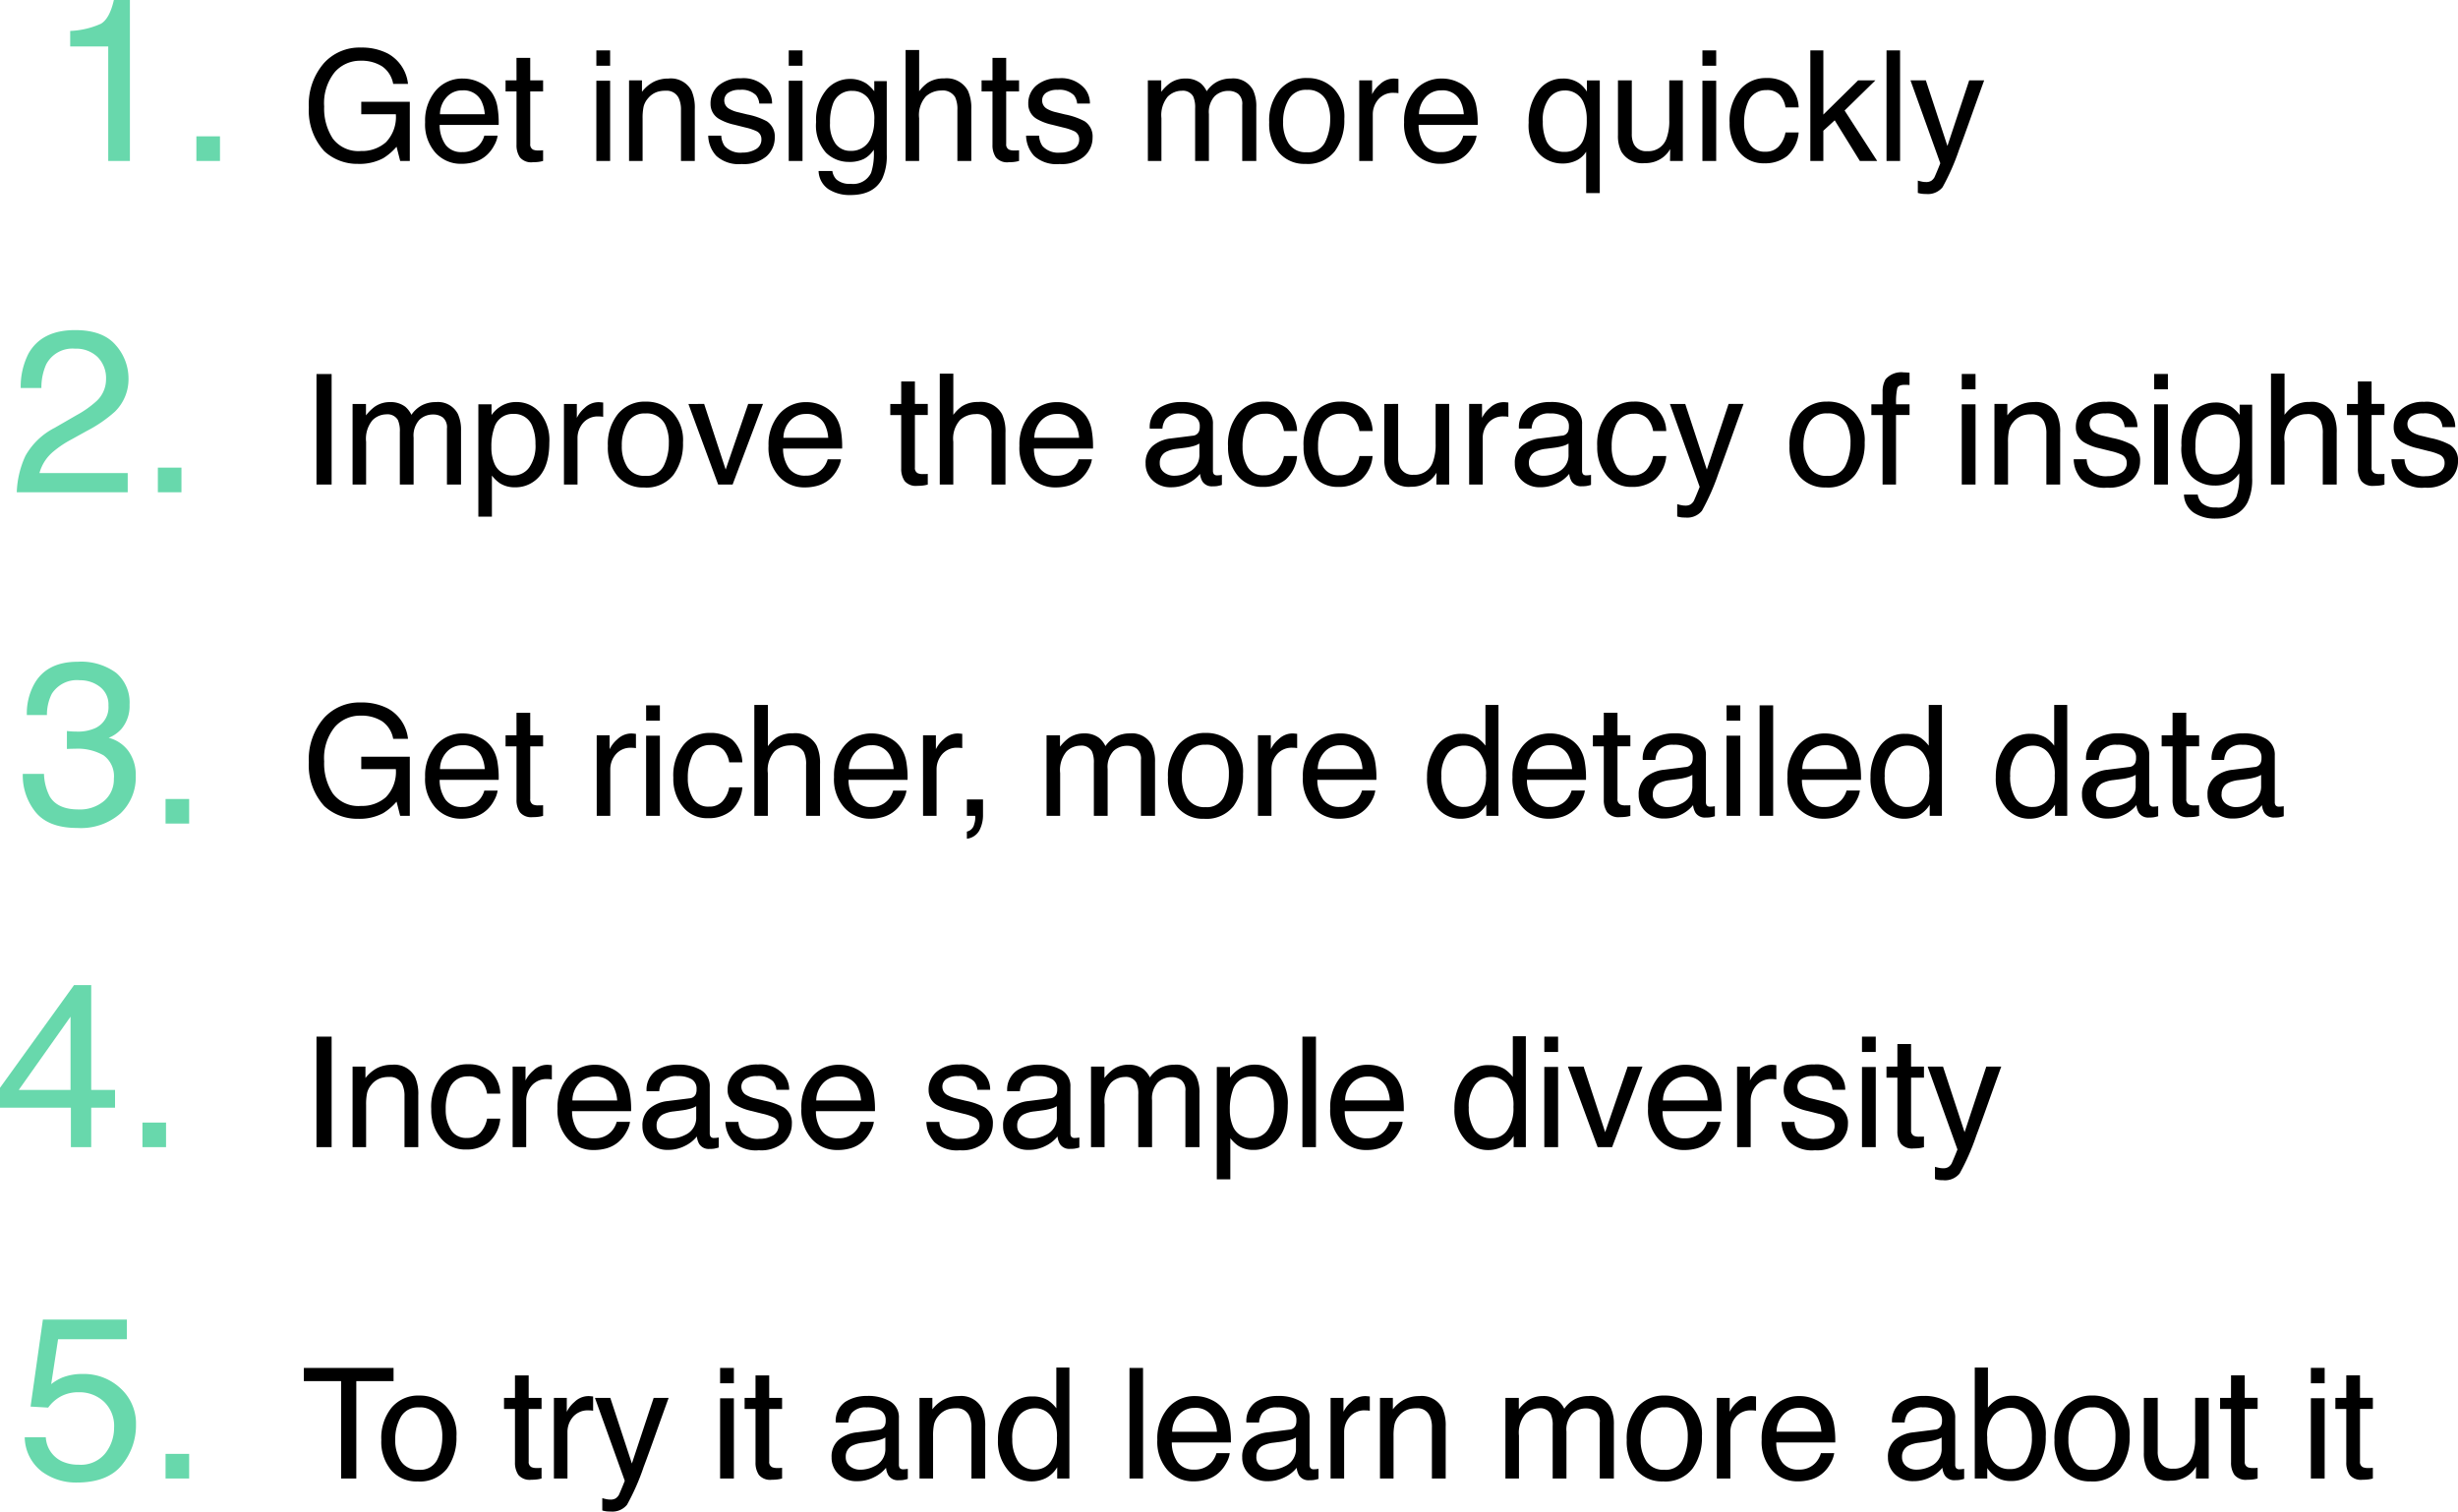
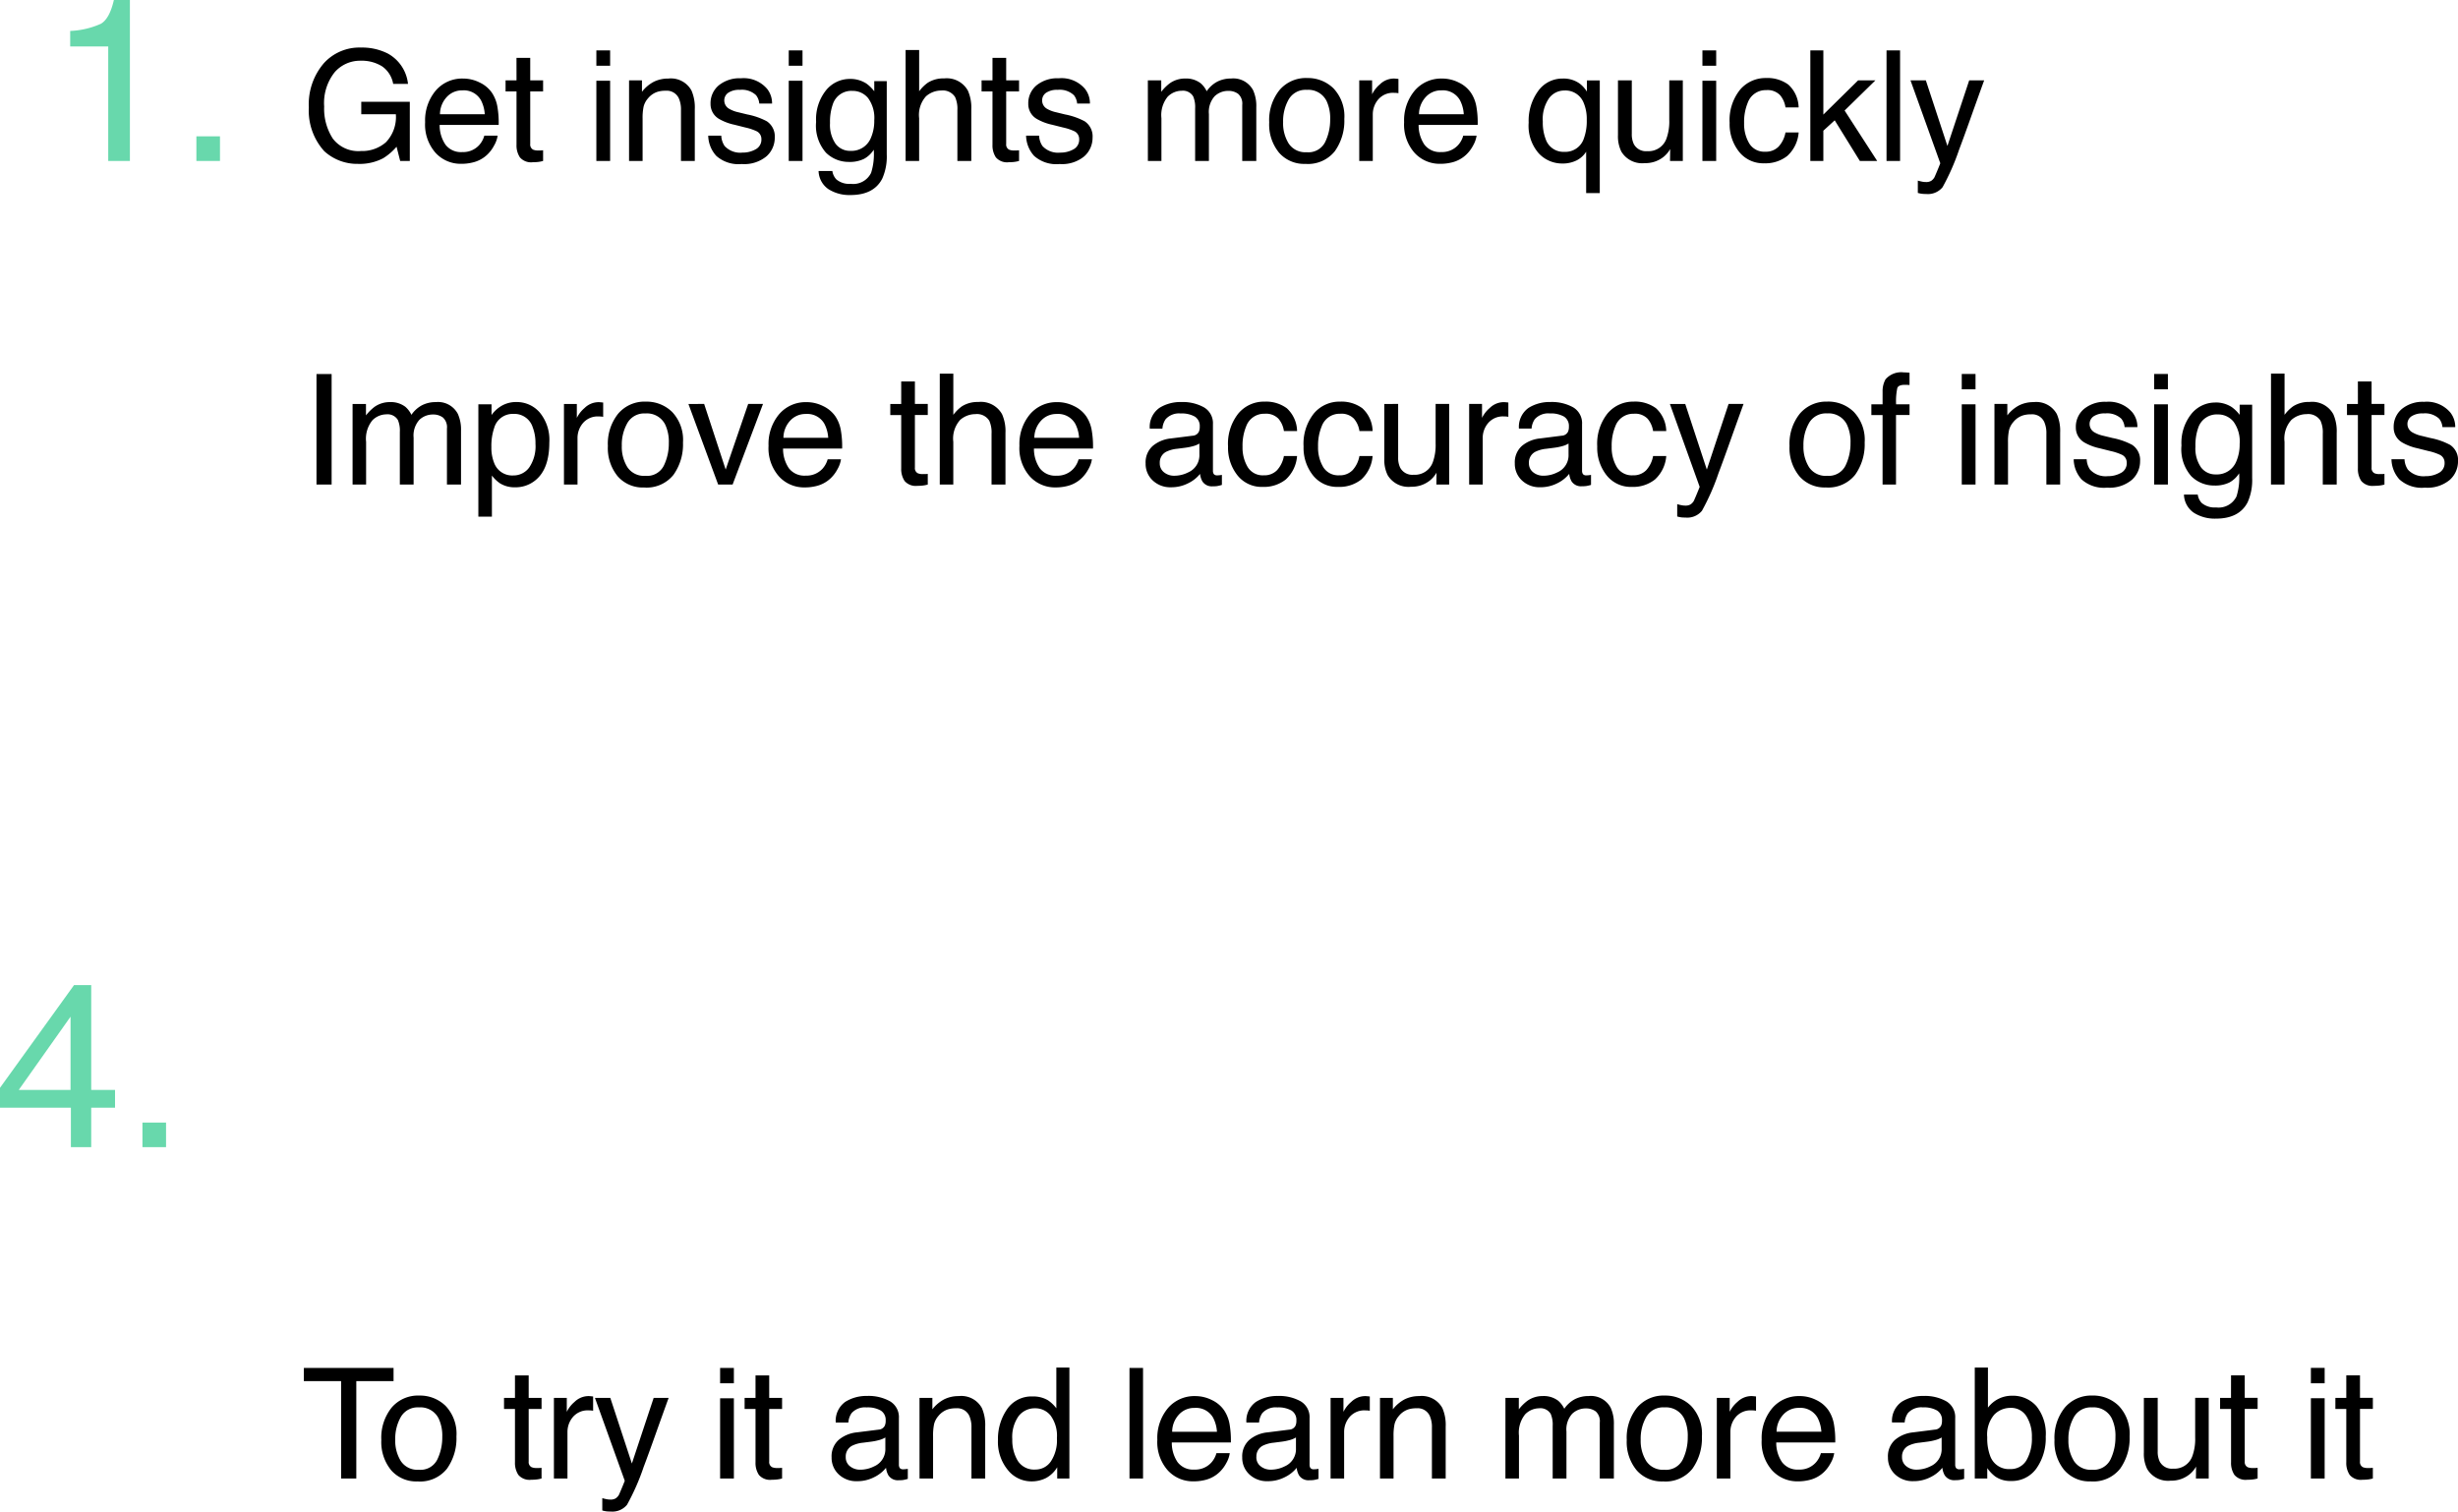
<svg xmlns="http://www.w3.org/2000/svg" width="318.985" height="196.176" viewBox="0 0 318.985 196.176">
  <g transform="translate(-1661.762 -6399.111)">
    <path d="M7.725-14.717a7.369,7.369,0,0,1,3.5.781A5.1,5.1,0,0,1,13.838-10H11.914a3.494,3.494,0,0,0-1.455-2.29,5.008,5.008,0,0,0-2.783-.718,4.362,4.362,0,0,0-3.354,1.494A6.412,6.412,0,0,0,2.959-7.061,7.116,7.116,0,0,0,4.082-2.9,4.152,4.152,0,0,0,7.744-1.289a4.676,4.676,0,0,0,3.218-1.128,4.722,4.722,0,0,0,1.3-3.647H7.773V-7.676h6.3V0h-1.25l-.469-1.846a7.368,7.368,0,0,1-1.748,1.5A6.552,6.552,0,0,1,7.354.381,6.336,6.336,0,0,1,2.969-1.27a7.832,7.832,0,0,1-2-5.684A8.151,8.151,0,0,1,2.92-12.686,6.208,6.208,0,0,1,7.725-14.717ZM21-10.693a4.771,4.771,0,0,1,2.158.522,3.98,3.98,0,0,1,1.592,1.353,4.666,4.666,0,0,1,.7,1.846,12.076,12.076,0,0,1,.156,2.3H17.945A4.473,4.473,0,0,0,18.7-2.114a2.518,2.518,0,0,0,2.178.962,2.815,2.815,0,0,0,2.2-.908,3.062,3.062,0,0,0,.664-1.221h1.729A3.64,3.64,0,0,1,25.01-2,4.567,4.567,0,0,1,24.146-.84,4.1,4.1,0,0,1,22.163.215a6.022,6.022,0,0,1-1.436.156A4.4,4.4,0,0,1,17.417-1.05,5.529,5.529,0,0,1,16.06-5.029a6.011,6.011,0,0,1,1.367-4.092A4.51,4.51,0,0,1,21-10.693Zm2.8,4.629a4.554,4.554,0,0,0-.5-1.826,2.553,2.553,0,0,0-2.412-1.27,2.674,2.674,0,0,0-2.031.874,3.3,3.3,0,0,0-.869,2.222Zm4.116-7.314H29.7v2.92h1.67v1.436H29.7V-2.2a.739.739,0,0,0,.371.732,1.577,1.577,0,0,0,.684.107q.127,0,.273,0t.342-.024V0a3.924,3.924,0,0,1-.63.127,5.989,5.989,0,0,1-.708.039,1.908,1.908,0,0,1-1.67-.63A2.8,2.8,0,0,1,27.92-2.1V-9.023H26.5v-1.436H27.92ZM38.282-10.41h1.787V0H38.282Zm0-3.936h1.787v1.992H38.282Zm4.243,3.887H44.2v1.484a4.684,4.684,0,0,1,1.572-1.318,4.193,4.193,0,0,1,1.846-.4,3.043,3.043,0,0,1,3.008,1.553,5.514,5.514,0,0,1,.43,2.432V0H49.264V-6.592a3.569,3.569,0,0,0-.283-1.543,1.717,1.717,0,0,0-1.7-.977,3.46,3.46,0,0,0-1.025.127,2.641,2.641,0,0,0-1.27.859,2.587,2.587,0,0,0-.571,1.069,7.2,7.2,0,0,0-.132,1.577V0H42.525ZM54.493-3.281a2.556,2.556,0,0,0,.439,1.348,2.762,2.762,0,0,0,2.3.85,3.4,3.4,0,0,0,1.719-.425A1.411,1.411,0,0,0,59.7-2.822a1.123,1.123,0,0,0-.6-1.025,7.083,7.083,0,0,0-1.5-.5L56.2-4.7a6.812,6.812,0,0,1-1.973-.742A2.218,2.218,0,0,1,53.1-7.412a3.014,3.014,0,0,1,1.069-2.4,4.266,4.266,0,0,1,2.876-.918A3.992,3.992,0,0,1,60.45-9.346a3.009,3.009,0,0,1,.635,1.895h-1.66a2.034,2.034,0,0,0-.42-1.084,2.678,2.678,0,0,0-2.1-.693,2.51,2.51,0,0,0-1.509.381,1.194,1.194,0,0,0-.513,1.006,1.238,1.238,0,0,0,.674,1.094,4.049,4.049,0,0,0,1.152.43l1.162.283a8.985,8.985,0,0,1,2.539.889,2.353,2.353,0,0,1,1.025,2.119,3.229,3.229,0,0,1-1.06,2.412A4.51,4.51,0,0,1,57.15.4a4.33,4.33,0,0,1-3.306-1.06A4.007,4.007,0,0,1,52.8-3.281Zm8.755-7.129h1.787V0H63.248Zm0-3.936h1.787v1.992H63.248Zm7.935,3.7a3.812,3.812,0,0,1,2.148.605,4.826,4.826,0,0,1,1.016,1v-1.318h1.621V-.85a7.014,7.014,0,0,1-.586,3.145q-1.094,2.129-4.131,2.129a5.067,5.067,0,0,1-2.842-.757A2.951,2.951,0,0,1,67.121,1.3h1.787a1.989,1.989,0,0,0,.508,1.084,2.589,2.589,0,0,0,1.875.586,2.58,2.58,0,0,0,2.646-1.426,8.03,8.03,0,0,0,.342-3,3.449,3.449,0,0,1-1.27,1.191,4.223,4.223,0,0,1-1.963.391,4.19,4.19,0,0,1-2.974-1.206A5.3,5.3,0,0,1,66.8-5.068a6.042,6.042,0,0,1,1.284-4.1A3.971,3.971,0,0,1,71.183-10.645Zm3.164,5.371a4.36,4.36,0,0,0-.8-2.881,2.566,2.566,0,0,0-2.041-.937,2.52,2.52,0,0,0-2.539,1.738,6.816,6.816,0,0,0-.361,2.432,4.316,4.316,0,0,0,.718,2.69,2.317,2.317,0,0,0,1.929.923,2.708,2.708,0,0,0,2.666-1.709A5.512,5.512,0,0,0,74.347-5.273Zm4.068-9.121h1.758v5.352A5.075,5.075,0,0,1,81.3-10.156a3.789,3.789,0,0,1,2.119-.557A3.134,3.134,0,0,1,86.5-9.121a5.428,5.428,0,0,1,.439,2.412V0H85.134V-6.592a3.687,3.687,0,0,0-.293-1.689,1.872,1.872,0,0,0-1.8-.859,2.993,2.993,0,0,0-1.982.752,3.616,3.616,0,0,0-.889,2.842V0H78.415Zm11.275,1.016h1.777v2.92h1.67v1.436h-1.67V-2.2a.739.739,0,0,0,.371.732,1.577,1.577,0,0,0,.684.107q.127,0,.273,0t.342-.024V0a3.924,3.924,0,0,1-.63.127A5.989,5.989,0,0,1,91.8.166a1.908,1.908,0,0,1-1.67-.63A2.8,2.8,0,0,1,89.689-2.1V-9.023H88.273v-1.436h1.416Zm6.05,10.1a2.556,2.556,0,0,0,.439,1.348,2.762,2.762,0,0,0,2.3.85,3.4,3.4,0,0,0,1.719-.425,1.411,1.411,0,0,0,.742-1.313,1.123,1.123,0,0,0-.6-1.025,7.083,7.083,0,0,0-1.5-.5l-1.4-.352a6.812,6.812,0,0,1-1.973-.742,2.218,2.218,0,0,1-1.133-1.973,3.014,3.014,0,0,1,1.069-2.4,4.266,4.266,0,0,1,2.876-.918A3.992,3.992,0,0,1,101.7-9.346a3.009,3.009,0,0,1,.635,1.895h-1.66a2.034,2.034,0,0,0-.42-1.084,2.678,2.678,0,0,0-2.1-.693,2.51,2.51,0,0,0-1.509.381,1.194,1.194,0,0,0-.513,1.006A1.238,1.238,0,0,0,96.8-6.748a4.049,4.049,0,0,0,1.152.43l1.162.283a8.985,8.985,0,0,1,2.539.889,2.353,2.353,0,0,1,1.025,2.119,3.229,3.229,0,0,1-1.06,2.412A4.51,4.51,0,0,1,98.4.4,4.33,4.33,0,0,1,95.09-.659a4.007,4.007,0,0,1-1.04-2.622Zm14.112-7.178h1.738v1.484a5.843,5.843,0,0,1,1.133-1.123,3.407,3.407,0,0,1,1.973-.6,3.1,3.1,0,0,1,2.012.615,3.216,3.216,0,0,1,.781,1.035,3.8,3.8,0,0,1,1.377-1.245,3.841,3.841,0,0,1,1.777-.405,2.906,2.906,0,0,1,2.871,1.523,4.98,4.98,0,0,1,.41,2.207V0H122.1V-7.266a1.692,1.692,0,0,0-.522-1.436,2.068,2.068,0,0,0-1.274-.391,2.53,2.53,0,0,0-1.782.693,3.045,3.045,0,0,0-.747,2.314V0h-1.787V-6.826a3.547,3.547,0,0,0-.254-1.553,1.548,1.548,0,0,0-1.494-.732,2.578,2.578,0,0,0-1.812.771,3.781,3.781,0,0,0-.815,2.793V0h-1.758Zm20.611,9.326a2.424,2.424,0,0,0,2.4-1.323,6.592,6.592,0,0,0,.649-2.944,5.242,5.242,0,0,0-.469-2.383,2.637,2.637,0,0,0-2.559-1.445A2.523,2.523,0,0,0,128.137-8a5.7,5.7,0,0,0-.732,2.969,4.961,4.961,0,0,0,.732,2.783A2.58,2.58,0,0,0,130.462-1.133Zm.068-9.629a4.736,4.736,0,0,1,3.418,1.348,5.263,5.263,0,0,1,1.4,3.965,6.8,6.8,0,0,1-1.23,4.18A4.451,4.451,0,0,1,130.3.381a4.311,4.311,0,0,1-3.428-1.46A5.767,5.767,0,0,1,125.6-5a6.239,6.239,0,0,1,1.338-4.2A4.49,4.49,0,0,1,130.53-10.762Zm6.753.3h1.67v1.807a3.992,3.992,0,0,1,1.006-1.284,2.608,2.608,0,0,1,1.846-.757q.049,0,.166.01t.4.039v1.855a2.626,2.626,0,0,0-.288-.039q-.132-.01-.288-.01a2.508,2.508,0,0,0-2.041.854,2.983,2.983,0,0,0-.713,1.968V0h-1.758Zm10.767-.234a4.771,4.771,0,0,1,2.158.522A3.98,3.98,0,0,1,151.8-8.818a4.666,4.666,0,0,1,.7,1.846,12.075,12.075,0,0,1,.156,2.3h-7.666a4.473,4.473,0,0,0,.752,2.554,2.518,2.518,0,0,0,2.178.962,2.815,2.815,0,0,0,2.2-.908,3.062,3.062,0,0,0,.664-1.221h1.729A3.641,3.641,0,0,1,152.059-2a4.567,4.567,0,0,1-.864,1.157A4.1,4.1,0,0,1,149.212.215a6.022,6.022,0,0,1-1.436.156,4.4,4.4,0,0,1-3.311-1.421,5.529,5.529,0,0,1-1.357-3.979,6.011,6.011,0,0,1,1.367-4.092A4.51,4.51,0,0,1,148.05-10.693Zm2.8,4.629a4.554,4.554,0,0,0-.5-1.826,2.553,2.553,0,0,0-2.412-1.27,2.674,2.674,0,0,0-2.031.874,3.3,3.3,0,0,0-.869,2.222Zm10.254.977a5.956,5.956,0,0,0,.381,2.275A2.42,2.42,0,0,0,163.9-1.182,2.524,2.524,0,0,0,166.429-2.9a6.56,6.56,0,0,0,.381-2.422,5.4,5.4,0,0,0-.42-2.266,2.539,2.539,0,0,0-2.51-1.553,2.46,2.46,0,0,0-1.958.991A4.766,4.766,0,0,0,161.107-5.088Zm2.6-5.605a3.588,3.588,0,0,1,2.188.654A3.88,3.88,0,0,1,166.83-9v-1.455h1.67V4.17h-1.768V-1.2a3.154,3.154,0,0,1-1.216,1.118,4.078,4.078,0,0,1-1.938.415,4.136,4.136,0,0,1-2.988-1.309,5.4,5.4,0,0,1-1.318-3.984,6.58,6.58,0,0,1,1.235-4.121A3.851,3.851,0,0,1,163.7-10.693Zm8.95.234v6.943a2.928,2.928,0,0,0,.254,1.309,1.772,1.772,0,0,0,1.748.938,2.471,2.471,0,0,0,2.5-1.641,6.509,6.509,0,0,0,.361-2.412v-5.137h1.758V0h-1.66l.02-1.543a3.546,3.546,0,0,1-.85,1.006,3.739,3.739,0,0,1-2.441.82A3.149,3.149,0,0,1,171.3-1.211a4.45,4.45,0,0,1-.439-2.139v-7.109Zm9.165.049h1.787V0H181.82Zm0-3.936h1.787v1.992H181.82Zm8.277,3.584a4.56,4.56,0,0,1,2.876.859,4.117,4.117,0,0,1,1.333,2.959H192.6a3.155,3.155,0,0,0-.713-1.606,2.252,2.252,0,0,0-1.787-.64,2.469,2.469,0,0,0-2.4,1.641,6.517,6.517,0,0,0-.469,2.627,4.943,4.943,0,0,0,.664,2.646A2.278,2.278,0,0,0,189.98-1.2a2.285,2.285,0,0,0,1.733-.669A3.678,3.678,0,0,0,192.6-3.7h1.709a4.587,4.587,0,0,1-1.465,3.042,4.57,4.57,0,0,1-3,.962,4,4,0,0,1-3.271-1.5,5.738,5.738,0,0,1-1.221-3.745,6.309,6.309,0,0,1,1.338-4.287A4.323,4.323,0,0,1,190.1-10.762Zm5.728-3.584h1.689v8.33l4.512-4.443h2.246l-4,3.916L204.5,0H202.25l-3.262-5.273-1.475,1.348V0h-1.689Zm9.888,0h1.758V0h-1.758Zm10.728,3.887h1.943q-.371,1.006-1.65,4.59-.957,2.7-1.6,4.395a29.709,29.709,0,0,1-2.148,4.883,2.456,2.456,0,0,1-2.148.879,4.215,4.215,0,0,1-.571-.029,4.513,4.513,0,0,1-.493-.107v-1.6a6.064,6.064,0,0,0,.664.156,2.592,2.592,0,0,0,.361.029,1.265,1.265,0,0,0,.718-.161,1.486,1.486,0,0,0,.386-.4q.049-.078.352-.8T212.69.3l-3.867-10.762h1.992l2.8,8.516Z" transform="translate(1700.872 6420)" />
    <path d="M1.963-14.346H3.926V0H1.963Zm4.683,3.887H8.384v1.484A5.843,5.843,0,0,1,9.517-10.1a3.407,3.407,0,0,1,1.973-.6,3.1,3.1,0,0,1,2.012.615,3.216,3.216,0,0,1,.781,1.035,3.8,3.8,0,0,1,1.377-1.245,3.841,3.841,0,0,1,1.777-.405A2.906,2.906,0,0,1,20.308-9.17a4.98,4.98,0,0,1,.41,2.207V0H18.892V-7.266A1.692,1.692,0,0,0,18.369-8.7a2.068,2.068,0,0,0-1.274-.391,2.53,2.53,0,0,0-1.782.693,3.045,3.045,0,0,0-.747,2.314V0H12.779V-6.826a3.547,3.547,0,0,0-.254-1.553,1.548,1.548,0,0,0-1.494-.732,2.578,2.578,0,0,0-1.812.771A3.781,3.781,0,0,0,8.4-5.547V0H6.646ZM27.52-1.182a2.508,2.508,0,0,0,2.046-1.03,4.9,4.9,0,0,0,.815-3.081,5.751,5.751,0,0,0-.361-2.148,2.494,2.494,0,0,0-2.5-1.729,2.493,2.493,0,0,0-2.5,1.826,7.238,7.238,0,0,0-.361,2.48A5.258,5.258,0,0,0,25.02-2.8,2.493,2.493,0,0,0,27.52-1.182ZM22.969-10.41h1.709v1.387a4.267,4.267,0,0,1,1.152-1.1,3.709,3.709,0,0,1,2.09-.586,3.93,3.93,0,0,1,3.018,1.362,5.582,5.582,0,0,1,1.24,3.892q0,3.418-1.787,4.883a4.038,4.038,0,0,1-2.637.928,3.579,3.579,0,0,1-1.982-.518,4.568,4.568,0,0,1-1.045-1.006V4.17H22.969Zm11.109-.049h1.67v1.807a3.992,3.992,0,0,1,1.006-1.284,2.608,2.608,0,0,1,1.846-.757q.049,0,.166.01t.4.039v1.855a2.626,2.626,0,0,0-.288-.039q-.132-.01-.288-.01a2.508,2.508,0,0,0-2.041.854,2.983,2.983,0,0,0-.713,1.968V0H34.078ZM44.639-1.133a2.424,2.424,0,0,0,2.4-1.323A6.592,6.592,0,0,0,47.686-5.4a5.242,5.242,0,0,0-.469-2.383,2.637,2.637,0,0,0-2.559-1.445A2.523,2.523,0,0,0,42.315-8a5.7,5.7,0,0,0-.732,2.969,4.961,4.961,0,0,0,.732,2.783A2.58,2.58,0,0,0,44.639-1.133Zm.068-9.629a4.736,4.736,0,0,1,3.418,1.348,5.263,5.263,0,0,1,1.4,3.965,6.8,6.8,0,0,1-1.23,4.18A4.451,4.451,0,0,1,44.473.381a4.311,4.311,0,0,1-3.428-1.46A5.767,5.767,0,0,1,39.776-5a6.239,6.239,0,0,1,1.338-4.2A4.49,4.49,0,0,1,44.708-10.762Zm7.564.3,2.793,8.516,2.92-8.516h1.924L55.963,0H54.088L50.23-10.459Zm13.3-.234a4.771,4.771,0,0,1,2.158.522,3.98,3.98,0,0,1,1.592,1.353,4.666,4.666,0,0,1,.7,1.846,12.076,12.076,0,0,1,.156,2.3H62.511a4.473,4.473,0,0,0,.752,2.554,2.518,2.518,0,0,0,2.178.962,2.815,2.815,0,0,0,2.2-.908A3.062,3.062,0,0,0,68.3-3.281H70.03A3.64,3.64,0,0,1,69.576-2,4.568,4.568,0,0,1,68.712-.84,4.1,4.1,0,0,1,66.73.215a6.022,6.022,0,0,1-1.436.156A4.4,4.4,0,0,1,61.984-1.05a5.529,5.529,0,0,1-1.357-3.979,6.011,6.011,0,0,1,1.367-4.092A4.51,4.51,0,0,1,65.568-10.693Zm2.8,4.629a4.554,4.554,0,0,0-.5-1.826A2.553,2.553,0,0,0,65.46-9.16a2.674,2.674,0,0,0-2.031.874,3.3,3.3,0,0,0-.869,2.222Zm9.473-7.314h1.777v2.92h1.67v1.436h-1.67V-2.2a.739.739,0,0,0,.371.732,1.577,1.577,0,0,0,.684.107q.127,0,.273,0t.342-.024V0a3.924,3.924,0,0,1-.63.127,5.989,5.989,0,0,1-.708.039,1.908,1.908,0,0,1-1.67-.63A2.8,2.8,0,0,1,77.843-2.1V-9.023H76.427v-1.436h1.416Zm5.005-1.016h1.758v5.352a5.075,5.075,0,0,1,1.123-1.113,3.789,3.789,0,0,1,2.119-.557,3.134,3.134,0,0,1,3.086,1.592,5.428,5.428,0,0,1,.439,2.412V0H89.567V-6.592a3.687,3.687,0,0,0-.293-1.689,1.872,1.872,0,0,0-1.8-.859,2.993,2.993,0,0,0-1.982.752,3.616,3.616,0,0,0-.889,2.842V0H82.848Zm15.279,3.7a4.771,4.771,0,0,1,2.158.522,3.98,3.98,0,0,1,1.592,1.353,4.666,4.666,0,0,1,.7,1.846,12.076,12.076,0,0,1,.156,2.3H95.07a4.473,4.473,0,0,0,.752,2.554A2.518,2.518,0,0,0,98-1.152a2.815,2.815,0,0,0,2.2-.908,3.062,3.062,0,0,0,.664-1.221h1.729A3.64,3.64,0,0,1,102.136-2a4.568,4.568,0,0,1-.864,1.157A4.1,4.1,0,0,1,99.289.215a6.022,6.022,0,0,1-1.436.156A4.4,4.4,0,0,1,94.543-1.05a5.529,5.529,0,0,1-1.357-3.979,6.011,6.011,0,0,1,1.367-4.092A4.51,4.51,0,0,1,98.127-10.693Zm2.8,4.629a4.554,4.554,0,0,0-.5-1.826A2.553,2.553,0,0,0,98.02-9.16a2.674,2.674,0,0,0-2.031.874,3.3,3.3,0,0,0-.869,2.222ZM111.4-2.783a1.448,1.448,0,0,0,.557,1.2,2.064,2.064,0,0,0,1.318.439,4.008,4.008,0,0,0,1.8-.43,2.418,2.418,0,0,0,1.465-2.334V-5.322a3.007,3.007,0,0,1-.83.342,7.073,7.073,0,0,1-1,.2l-1.064.137a4.071,4.071,0,0,0-1.436.4A1.56,1.56,0,0,0,111.4-2.783Zm4.258-3.555a.955.955,0,0,0,.811-.508,1.545,1.545,0,0,0,.117-.674,1.428,1.428,0,0,0-.64-1.3,3.432,3.432,0,0,0-1.831-.405,2.327,2.327,0,0,0-1.953.742,2.442,2.442,0,0,0-.42,1.221H110.1a3.02,3.02,0,0,1,1.255-2.69,5.152,5.152,0,0,1,2.8-.757,5.693,5.693,0,0,1,3,.7,2.385,2.385,0,0,1,1.143,2.188V-1.8a.771.771,0,0,0,.112.439.542.542,0,0,0,.474.166q.117,0,.264-.015t.313-.044v1.3A4.9,4.9,0,0,1,118.83.2a4.567,4.567,0,0,1-.586.029,1.446,1.446,0,0,1-1.318-.645,2.487,2.487,0,0,1-.3-.967A4.472,4.472,0,0,1,115.08-.166a4.773,4.773,0,0,1-2.217.518,3.3,3.3,0,0,1-2.378-.884,2.936,2.936,0,0,1-.923-2.212A2.849,2.849,0,0,1,110.471-5a4.321,4.321,0,0,1,2.383-.986Zm9.351-4.424a4.56,4.56,0,0,1,2.876.859,4.117,4.117,0,0,1,1.333,2.959h-1.709a3.155,3.155,0,0,0-.713-1.606,2.252,2.252,0,0,0-1.787-.64,2.469,2.469,0,0,0-2.4,1.641,6.517,6.517,0,0,0-.469,2.627,4.943,4.943,0,0,0,.664,2.646A2.278,2.278,0,0,0,124.89-1.2a2.285,2.285,0,0,0,1.733-.669,3.678,3.678,0,0,0,.884-1.831h1.709a4.587,4.587,0,0,1-1.465,3.042,4.57,4.57,0,0,1-3,.962,4,4,0,0,1-3.271-1.5,5.737,5.737,0,0,1-1.221-3.745A6.309,6.309,0,0,1,121.6-9.229,4.323,4.323,0,0,1,125.007-10.762Zm9.8,0a4.56,4.56,0,0,1,2.876.859,4.117,4.117,0,0,1,1.333,2.959h-1.709a3.155,3.155,0,0,0-.713-1.606,2.252,2.252,0,0,0-1.787-.64,2.469,2.469,0,0,0-2.4,1.641,6.517,6.517,0,0,0-.469,2.627,4.943,4.943,0,0,0,.664,2.646A2.278,2.278,0,0,0,134.69-1.2a2.285,2.285,0,0,0,1.733-.669,3.678,3.678,0,0,0,.884-1.831h1.709a4.587,4.587,0,0,1-1.465,3.042,4.57,4.57,0,0,1-3,.962,4,4,0,0,1-3.271-1.5,5.738,5.738,0,0,1-1.221-3.745A6.309,6.309,0,0,1,131.4-9.229,4.323,4.323,0,0,1,134.807-10.762Zm7.525.3v6.943a2.928,2.928,0,0,0,.254,1.309,1.772,1.772,0,0,0,1.748.938,2.471,2.471,0,0,0,2.5-1.641,6.509,6.509,0,0,0,.361-2.412v-5.137h1.758V0h-1.66l.02-1.543a3.546,3.546,0,0,1-.85,1.006,3.739,3.739,0,0,1-2.441.82,3.149,3.149,0,0,1-3.047-1.494,4.45,4.45,0,0,1-.439-2.139v-7.109Zm9.214,0h1.67v1.807a3.992,3.992,0,0,1,1.006-1.284,2.608,2.608,0,0,1,1.846-.757q.049,0,.166.01t.4.039v1.855a2.626,2.626,0,0,0-.288-.039q-.132-.01-.288-.01a2.508,2.508,0,0,0-2.041.854,2.983,2.983,0,0,0-.713,1.968V0h-1.758Zm7.759,7.676a1.448,1.448,0,0,0,.557,1.2,2.064,2.064,0,0,0,1.318.439,4.008,4.008,0,0,0,1.8-.43,2.418,2.418,0,0,0,1.465-2.334V-5.322a3.007,3.007,0,0,1-.83.342,7.074,7.074,0,0,1-1,.2l-1.064.137a4.071,4.071,0,0,0-1.436.4A1.56,1.56,0,0,0,159.305-2.783Zm4.258-3.555a.955.955,0,0,0,.811-.508,1.545,1.545,0,0,0,.117-.674,1.428,1.428,0,0,0-.64-1.3,3.432,3.432,0,0,0-1.831-.405,2.327,2.327,0,0,0-1.953.742,2.442,2.442,0,0,0-.42,1.221h-1.641a3.02,3.02,0,0,1,1.255-2.69,5.152,5.152,0,0,1,2.8-.757,5.693,5.693,0,0,1,3,.7A2.385,2.385,0,0,1,166.2-7.822V-1.8a.771.771,0,0,0,.112.439.542.542,0,0,0,.474.166q.117,0,.264-.015t.313-.044v1.3a4.9,4.9,0,0,1-.625.146,4.567,4.567,0,0,1-.586.029,1.446,1.446,0,0,1-1.318-.645,2.487,2.487,0,0,1-.3-.967,4.472,4.472,0,0,1-1.543,1.221,4.773,4.773,0,0,1-2.217.518,3.3,3.3,0,0,1-2.378-.884,2.936,2.936,0,0,1-.923-2.212A2.849,2.849,0,0,1,158.377-5a4.321,4.321,0,0,1,2.383-.986Zm9.351-4.424a4.56,4.56,0,0,1,2.876.859,4.117,4.117,0,0,1,1.333,2.959h-1.709A3.155,3.155,0,0,0,174.7-8.55a2.252,2.252,0,0,0-1.787-.64,2.469,2.469,0,0,0-2.4,1.641,6.517,6.517,0,0,0-.469,2.627,4.943,4.943,0,0,0,.664,2.646A2.278,2.278,0,0,0,172.8-1.2a2.285,2.285,0,0,0,1.733-.669,3.678,3.678,0,0,0,.884-1.831h1.709a4.587,4.587,0,0,1-1.465,3.042,4.57,4.57,0,0,1-3,.962,4,4,0,0,1-3.271-1.5,5.738,5.738,0,0,1-1.221-3.745,6.309,6.309,0,0,1,1.338-4.287A4.323,4.323,0,0,1,172.914-10.762Zm12.3.3h1.943q-.371,1.006-1.65,4.59-.957,2.7-1.6,4.395a29.709,29.709,0,0,1-2.148,4.883,2.456,2.456,0,0,1-2.148.879,4.215,4.215,0,0,1-.571-.029,4.513,4.513,0,0,1-.493-.107v-1.6a6.064,6.064,0,0,0,.664.156,2.592,2.592,0,0,0,.361.029,1.265,1.265,0,0,0,.718-.161,1.486,1.486,0,0,0,.386-.4q.049-.078.352-.8T181.464.3L177.6-10.459h1.992l2.8,8.516Zm12.774,9.326a2.424,2.424,0,0,0,2.4-1.323,6.592,6.592,0,0,0,.649-2.944,5.242,5.242,0,0,0-.469-2.383,2.637,2.637,0,0,0-2.559-1.445A2.523,2.523,0,0,0,195.663-8a5.7,5.7,0,0,0-.732,2.969,4.961,4.961,0,0,0,.732,2.783A2.58,2.58,0,0,0,197.988-1.133Zm.068-9.629a4.736,4.736,0,0,1,3.418,1.348,5.263,5.263,0,0,1,1.4,3.965,6.8,6.8,0,0,1-1.23,4.18,4.451,4.451,0,0,1-3.818,1.65,4.311,4.311,0,0,1-3.428-1.46A5.767,5.767,0,0,1,193.124-5a6.239,6.239,0,0,1,1.338-4.2A4.49,4.49,0,0,1,198.056-10.762Zm7.144-1.289a3.134,3.134,0,0,1,.381-1.6,2.692,2.692,0,0,1,2.373-.9q.166,0,.342.01t.4.029v1.6q-.273-.02-.4-.024t-.229,0q-.8,0-.957.415a8.205,8.205,0,0,0-.156,2.114H208.7v1.387h-1.758V0H205.2V-9.023h-1.455V-10.41H205.2Zm10.274,1.641h1.787V0h-1.787Zm0-3.936h1.787v1.992h-1.787Zm4.243,3.887h1.67v1.484a4.684,4.684,0,0,1,1.572-1.318,4.193,4.193,0,0,1,1.846-.4,3.043,3.043,0,0,1,3.008,1.553,5.514,5.514,0,0,1,.43,2.432V0h-1.787V-6.592a3.569,3.569,0,0,0-.283-1.543,1.717,1.717,0,0,0-1.7-.977,3.46,3.46,0,0,0-1.025.127,2.641,2.641,0,0,0-1.27.859,2.587,2.587,0,0,0-.571,1.069,7.2,7.2,0,0,0-.132,1.577V0h-1.758Zm11.968,7.178a2.556,2.556,0,0,0,.439,1.348,2.762,2.762,0,0,0,2.3.85,3.4,3.4,0,0,0,1.719-.425,1.411,1.411,0,0,0,.742-1.313,1.123,1.123,0,0,0-.6-1.025,7.082,7.082,0,0,0-1.5-.5l-1.4-.352a6.812,6.812,0,0,1-1.973-.742,2.218,2.218,0,0,1-1.133-1.973,3.014,3.014,0,0,1,1.069-2.4,4.266,4.266,0,0,1,2.876-.918,3.992,3.992,0,0,1,3.408,1.387,3.009,3.009,0,0,1,.635,1.895h-1.66a2.034,2.034,0,0,0-.42-1.084,2.678,2.678,0,0,0-2.1-.693,2.51,2.51,0,0,0-1.509.381,1.194,1.194,0,0,0-.513,1.006,1.238,1.238,0,0,0,.674,1.094,4.049,4.049,0,0,0,1.152.43l1.162.283a8.985,8.985,0,0,1,2.539.889,2.353,2.353,0,0,1,1.025,2.119,3.229,3.229,0,0,1-1.06,2.412A4.51,4.51,0,0,1,234.341.4a4.33,4.33,0,0,1-3.306-1.06A4.007,4.007,0,0,1,230-3.281Zm8.755-7.129h1.787V0H240.44Zm0-3.936h1.787v1.992H240.44Zm7.935,3.7a3.812,3.812,0,0,1,2.148.605,4.826,4.826,0,0,1,1.016,1v-1.318h1.621V-.85a7.014,7.014,0,0,1-.586,3.145q-1.094,2.129-4.131,2.129a5.067,5.067,0,0,1-2.842-.757A2.951,2.951,0,0,1,244.312,1.3H246.1a1.989,1.989,0,0,0,.508,1.084,2.589,2.589,0,0,0,1.875.586,2.58,2.58,0,0,0,2.646-1.426,8.03,8.03,0,0,0,.342-3A3.449,3.449,0,0,1,250.2-.264a4.223,4.223,0,0,1-1.963.391,4.19,4.19,0,0,1-2.974-1.206,5.3,5.3,0,0,1-1.274-3.989,6.041,6.041,0,0,1,1.284-4.1A3.971,3.971,0,0,1,248.375-10.645Zm3.164,5.371a4.36,4.36,0,0,0-.8-2.881,2.566,2.566,0,0,0-2.041-.937,2.52,2.52,0,0,0-2.539,1.738,6.816,6.816,0,0,0-.361,2.432,4.316,4.316,0,0,0,.718,2.69,2.317,2.317,0,0,0,1.929.923,2.708,2.708,0,0,0,2.666-1.709A5.512,5.512,0,0,0,251.539-5.273Zm4.068-9.121h1.758v5.352a5.075,5.075,0,0,1,1.123-1.113,3.789,3.789,0,0,1,2.119-.557,3.134,3.134,0,0,1,3.086,1.592,5.428,5.428,0,0,1,.439,2.412V0h-1.807V-6.592a3.687,3.687,0,0,0-.293-1.689,1.872,1.872,0,0,0-1.8-.859,2.993,2.993,0,0,0-1.982.752,3.616,3.616,0,0,0-.889,2.842V0h-1.758Zm11.275,1.016h1.777v2.92h1.67v1.436h-1.67V-2.2a.739.739,0,0,0,.371.732,1.577,1.577,0,0,0,.684.107q.127,0,.273,0t.342-.024V0a3.924,3.924,0,0,1-.63.127,5.989,5.989,0,0,1-.708.039,1.908,1.908,0,0,1-1.67-.63,2.8,2.8,0,0,1-.439-1.636V-9.023h-1.416v-1.436h1.416Zm6.05,10.1a2.556,2.556,0,0,0,.439,1.348,2.762,2.762,0,0,0,2.3.85,3.4,3.4,0,0,0,1.719-.425,1.411,1.411,0,0,0,.742-1.313,1.123,1.123,0,0,0-.6-1.025,7.083,7.083,0,0,0-1.5-.5l-1.4-.352a6.812,6.812,0,0,1-1.973-.742,2.218,2.218,0,0,1-1.133-1.973,3.014,3.014,0,0,1,1.069-2.4,4.266,4.266,0,0,1,2.876-.918,3.992,3.992,0,0,1,3.408,1.387,3.009,3.009,0,0,1,.635,1.895h-1.66a2.034,2.034,0,0,0-.42-1.084,2.678,2.678,0,0,0-2.1-.693,2.51,2.51,0,0,0-1.509.381,1.194,1.194,0,0,0-.513,1.006A1.238,1.238,0,0,0,274-6.748a4.049,4.049,0,0,0,1.152.43l1.162.283a8.985,8.985,0,0,1,2.539.889,2.353,2.353,0,0,1,1.025,2.119,3.229,3.229,0,0,1-1.06,2.412A4.51,4.51,0,0,1,275.587.4a4.33,4.33,0,0,1-3.306-1.06,4.007,4.007,0,0,1-1.04-2.622Z" transform="translate(1700.872 6462)" />
-     <path d="M7.725-14.717a7.369,7.369,0,0,1,3.5.781A5.1,5.1,0,0,1,13.838-10H11.914a3.494,3.494,0,0,0-1.455-2.29,5.008,5.008,0,0,0-2.783-.718,4.362,4.362,0,0,0-3.354,1.494A6.412,6.412,0,0,0,2.959-7.061,7.116,7.116,0,0,0,4.082-2.9,4.152,4.152,0,0,0,7.744-1.289a4.676,4.676,0,0,0,3.218-1.128,4.722,4.722,0,0,0,1.3-3.647H7.773V-7.676h6.3V0h-1.25l-.469-1.846a7.368,7.368,0,0,1-1.748,1.5A6.552,6.552,0,0,1,7.354.381,6.336,6.336,0,0,1,2.969-1.27a7.832,7.832,0,0,1-2-5.684A8.151,8.151,0,0,1,2.92-12.686,6.208,6.208,0,0,1,7.725-14.717ZM21-10.693a4.771,4.771,0,0,1,2.158.522,3.98,3.98,0,0,1,1.592,1.353,4.666,4.666,0,0,1,.7,1.846,12.076,12.076,0,0,1,.156,2.3H17.945A4.473,4.473,0,0,0,18.7-2.114a2.518,2.518,0,0,0,2.178.962,2.815,2.815,0,0,0,2.2-.908,3.062,3.062,0,0,0,.664-1.221h1.729A3.64,3.64,0,0,1,25.01-2,4.567,4.567,0,0,1,24.146-.84,4.1,4.1,0,0,1,22.163.215a6.022,6.022,0,0,1-1.436.156A4.4,4.4,0,0,1,17.417-1.05,5.529,5.529,0,0,1,16.06-5.029a6.011,6.011,0,0,1,1.367-4.092A4.51,4.51,0,0,1,21-10.693Zm2.8,4.629a4.554,4.554,0,0,0-.5-1.826,2.553,2.553,0,0,0-2.412-1.27,2.674,2.674,0,0,0-2.031.874,3.3,3.3,0,0,0-.869,2.222Zm4.116-7.314H29.7v2.92h1.67v1.436H29.7V-2.2a.739.739,0,0,0,.371.732,1.577,1.577,0,0,0,.684.107q.127,0,.273,0t.342-.024V0a3.924,3.924,0,0,1-.63.127,5.989,5.989,0,0,1-.708.039,1.908,1.908,0,0,1-1.67-.63A2.8,2.8,0,0,1,27.92-2.1V-9.023H26.5v-1.436H27.92Zm10.411,2.92H40v1.807a3.992,3.992,0,0,1,1.006-1.284,2.608,2.608,0,0,1,1.846-.757q.049,0,.166.01t.4.039v1.855a2.626,2.626,0,0,0-.288-.039q-.132-.01-.288-.01a2.508,2.508,0,0,0-2.041.854,2.983,2.983,0,0,0-.713,1.968V0H38.331Zm6.411.049h1.787V0H44.742Zm0-3.936h1.787v1.992H44.742Zm8.277,3.584a4.56,4.56,0,0,1,2.876.859,4.117,4.117,0,0,1,1.333,2.959H55.519a3.155,3.155,0,0,0-.713-1.606,2.252,2.252,0,0,0-1.787-.64,2.469,2.469,0,0,0-2.4,1.641,6.517,6.517,0,0,0-.469,2.627,4.943,4.943,0,0,0,.664,2.646A2.278,2.278,0,0,0,52.9-1.2a2.285,2.285,0,0,0,1.733-.669A3.678,3.678,0,0,0,55.519-3.7h1.709A4.587,4.587,0,0,1,55.763-.659a4.57,4.57,0,0,1-3,.962,4,4,0,0,1-3.271-1.5,5.738,5.738,0,0,1-1.221-3.745,6.309,6.309,0,0,1,1.338-4.287A4.323,4.323,0,0,1,53.019-10.762Zm5.767-3.633h1.758v5.352a5.075,5.075,0,0,1,1.123-1.113,3.789,3.789,0,0,1,2.119-.557,3.134,3.134,0,0,1,3.086,1.592,5.428,5.428,0,0,1,.439,2.412V0H65.5V-6.592a3.687,3.687,0,0,0-.293-1.689,1.872,1.872,0,0,0-1.8-.859,2.993,2.993,0,0,0-1.982.752,3.616,3.616,0,0,0-.889,2.842V0H58.786Zm15.279,3.7a4.771,4.771,0,0,1,2.158.522,3.98,3.98,0,0,1,1.592,1.353,4.666,4.666,0,0,1,.7,1.846,12.076,12.076,0,0,1,.156,2.3H71.007a4.473,4.473,0,0,0,.752,2.554,2.518,2.518,0,0,0,2.178.962,2.815,2.815,0,0,0,2.2-.908A3.062,3.062,0,0,0,76.8-3.281h1.729A3.64,3.64,0,0,1,78.073-2,4.568,4.568,0,0,1,77.209-.84,4.1,4.1,0,0,1,75.226.215a6.022,6.022,0,0,1-1.436.156A4.4,4.4,0,0,1,70.48-1.05a5.529,5.529,0,0,1-1.357-3.979A6.011,6.011,0,0,1,70.49-9.121,4.51,4.51,0,0,1,74.064-10.693Zm2.8,4.629a4.554,4.554,0,0,0-.5-1.826,2.553,2.553,0,0,0-2.412-1.27,2.674,2.674,0,0,0-2.031.874,3.3,3.3,0,0,0-.869,2.222Zm3.814-4.395h1.67v1.807a3.992,3.992,0,0,1,1.006-1.284,2.608,2.608,0,0,1,1.846-.757q.049,0,.166.01t.4.039v1.855a2.626,2.626,0,0,0-.288-.039q-.132-.01-.288-.01a2.508,2.508,0,0,0-2.041.854,2.983,2.983,0,0,0-.713,1.968V0H80.68Zm5.689,12.5a1.232,1.232,0,0,0,.947-.947,2.681,2.681,0,0,0,.146-.85q0-.068,0-.122A.673.673,0,0,0,87.434,0H86.369V-2.129h2.09V-.156a4.273,4.273,0,0,1-.469,2.041,2.136,2.136,0,0,1-1.621,1.084Zm10.342-12.5H98.45v1.484A5.843,5.843,0,0,1,99.582-10.1a3.407,3.407,0,0,1,1.973-.6,3.1,3.1,0,0,1,2.012.615,3.216,3.216,0,0,1,.781,1.035,3.8,3.8,0,0,1,1.377-1.245,3.841,3.841,0,0,1,1.777-.405,2.906,2.906,0,0,1,2.871,1.523,4.98,4.98,0,0,1,.41,2.207V0h-1.826V-7.266a1.692,1.692,0,0,0-.522-1.436,2.068,2.068,0,0,0-1.274-.391,2.53,2.53,0,0,0-1.782.693,3.045,3.045,0,0,0-.747,2.314V0h-1.787V-6.826a3.547,3.547,0,0,0-.254-1.553,1.548,1.548,0,0,0-1.494-.732,2.578,2.578,0,0,0-1.812.771,3.781,3.781,0,0,0-.815,2.793V0H96.711Zm20.611,9.326a2.424,2.424,0,0,0,2.4-1.323,6.592,6.592,0,0,0,.649-2.944,5.242,5.242,0,0,0-.469-2.383,2.637,2.637,0,0,0-2.559-1.445A2.523,2.523,0,0,0,115-8a5.7,5.7,0,0,0-.732,2.969A4.961,4.961,0,0,0,115-2.246,2.58,2.58,0,0,0,117.322-1.133Zm.068-9.629a4.736,4.736,0,0,1,3.418,1.348,5.263,5.263,0,0,1,1.4,3.965,6.8,6.8,0,0,1-1.23,4.18,4.451,4.451,0,0,1-3.818,1.65,4.311,4.311,0,0,1-3.428-1.46A5.767,5.767,0,0,1,112.459-5,6.239,6.239,0,0,1,113.8-9.2,4.49,4.49,0,0,1,117.39-10.762Zm6.753.3h1.67v1.807a3.992,3.992,0,0,1,1.006-1.284,2.608,2.608,0,0,1,1.846-.757q.049,0,.166.01t.4.039v1.855a2.626,2.626,0,0,0-.288-.039q-.132-.01-.288-.01a2.508,2.508,0,0,0-2.041.854,2.983,2.983,0,0,0-.713,1.968V0h-1.758Zm10.767-.234a4.771,4.771,0,0,1,2.158.522,3.98,3.98,0,0,1,1.592,1.353,4.666,4.666,0,0,1,.7,1.846,12.075,12.075,0,0,1,.156,2.3h-7.666a4.473,4.473,0,0,0,.752,2.554,2.518,2.518,0,0,0,2.178.962,2.815,2.815,0,0,0,2.2-.908,3.062,3.062,0,0,0,.664-1.221h1.729A3.641,3.641,0,0,1,138.919-2a4.567,4.567,0,0,1-.864,1.157A4.1,4.1,0,0,1,136.072.215a6.022,6.022,0,0,1-1.436.156,4.4,4.4,0,0,1-3.311-1.421,5.529,5.529,0,0,1-1.357-3.979,6.011,6.011,0,0,1,1.367-4.092A4.51,4.51,0,0,1,134.91-10.693Zm2.8,4.629a4.554,4.554,0,0,0-.5-1.826A2.553,2.553,0,0,0,134.8-9.16a2.674,2.674,0,0,0-2.031.874,3.3,3.3,0,0,0-.869,2.222Zm10.235.957a5.184,5.184,0,0,0,.713,2.813,2.5,2.5,0,0,0,2.285,1.133,2.407,2.407,0,0,0,2.007-1.05,4.958,4.958,0,0,0,.786-3.013,4.455,4.455,0,0,0-.811-2.935,2.528,2.528,0,0,0-2-.952A2.643,2.643,0,0,0,148.773-8.1,4.652,4.652,0,0,0,147.948-5.107Zm2.646-5.537a3.721,3.721,0,0,1,2.012.508,4.726,4.726,0,0,1,1.064,1.025v-5.283h1.689V0h-1.582V-1.455a3.8,3.8,0,0,1-1.455,1.4,4.165,4.165,0,0,1-1.924.43,3.9,3.9,0,0,1-3.027-1.47,5.746,5.746,0,0,1-1.279-3.911,6.751,6.751,0,0,1,1.167-3.96A3.821,3.821,0,0,1,150.594-10.645Zm11.519-.049a4.771,4.771,0,0,1,2.158.522,3.98,3.98,0,0,1,1.592,1.353,4.666,4.666,0,0,1,.7,1.846,12.075,12.075,0,0,1,.156,2.3h-7.666a4.473,4.473,0,0,0,.752,2.554,2.518,2.518,0,0,0,2.178.962,2.815,2.815,0,0,0,2.2-.908,3.062,3.062,0,0,0,.664-1.221h1.729A3.641,3.641,0,0,1,166.122-2a4.567,4.567,0,0,1-.864,1.157A4.1,4.1,0,0,1,163.275.215a6.022,6.022,0,0,1-1.436.156,4.4,4.4,0,0,1-3.311-1.421,5.529,5.529,0,0,1-1.357-3.979,6.011,6.011,0,0,1,1.367-4.092A4.51,4.51,0,0,1,162.113-10.693Zm2.8,4.629a4.554,4.554,0,0,0-.5-1.826,2.553,2.553,0,0,0-2.412-1.27,2.674,2.674,0,0,0-2.031.874,3.3,3.3,0,0,0-.869,2.222Zm4.116-7.314h1.777v2.92h1.67v1.436h-1.67V-2.2a.739.739,0,0,0,.371.732,1.577,1.577,0,0,0,.684.107q.127,0,.273,0t.342-.024V0a3.924,3.924,0,0,1-.63.127,5.988,5.988,0,0,1-.708.039,1.908,1.908,0,0,1-1.67-.63,2.8,2.8,0,0,1-.439-1.636V-9.023h-1.416v-1.436h1.416Zm6.353,10.6a1.448,1.448,0,0,0,.557,1.2,2.064,2.064,0,0,0,1.318.439,4.008,4.008,0,0,0,1.8-.43,2.418,2.418,0,0,0,1.465-2.334V-5.322a3.007,3.007,0,0,1-.83.342,7.074,7.074,0,0,1-1,.2l-1.064.137a4.071,4.071,0,0,0-1.436.4A1.56,1.56,0,0,0,175.385-2.783Zm4.258-3.555a.955.955,0,0,0,.811-.508,1.545,1.545,0,0,0,.117-.674,1.428,1.428,0,0,0-.64-1.3,3.432,3.432,0,0,0-1.831-.405,2.327,2.327,0,0,0-1.953.742,2.442,2.442,0,0,0-.42,1.221h-1.641a3.02,3.02,0,0,1,1.255-2.69,5.152,5.152,0,0,1,2.8-.757,5.693,5.693,0,0,1,3,.7,2.385,2.385,0,0,1,1.143,2.188V-1.8a.771.771,0,0,0,.112.439.542.542,0,0,0,.474.166q.117,0,.264-.015t.313-.044v1.3a4.9,4.9,0,0,1-.625.146,4.567,4.567,0,0,1-.586.029,1.446,1.446,0,0,1-1.318-.645,2.487,2.487,0,0,1-.3-.967,4.472,4.472,0,0,1-1.543,1.221,4.773,4.773,0,0,1-2.217.518,3.3,3.3,0,0,1-2.378-.884,2.936,2.936,0,0,1-.923-2.212A2.849,2.849,0,0,1,174.457-5a4.321,4.321,0,0,1,2.383-.986Zm5.318-4.072h1.787V0H184.96Zm0-3.936h1.787v1.992H184.96Zm4.292,0h1.758V0h-1.758Zm8.55,3.652a4.771,4.771,0,0,1,2.158.522,3.98,3.98,0,0,1,1.592,1.353,4.666,4.666,0,0,1,.7,1.846,12.075,12.075,0,0,1,.156,2.3h-7.666a4.473,4.473,0,0,0,.752,2.554,2.518,2.518,0,0,0,2.178.962,2.815,2.815,0,0,0,2.2-.908,3.062,3.062,0,0,0,.664-1.221h1.729A3.641,3.641,0,0,1,201.811-2a4.567,4.567,0,0,1-.864,1.157A4.1,4.1,0,0,1,198.964.215a6.022,6.022,0,0,1-1.436.156,4.4,4.4,0,0,1-3.311-1.421,5.529,5.529,0,0,1-1.357-3.979,6.011,6.011,0,0,1,1.367-4.092A4.51,4.51,0,0,1,197.8-10.693Zm2.8,4.629a4.554,4.554,0,0,0-.5-1.826,2.553,2.553,0,0,0-2.412-1.27,2.674,2.674,0,0,0-2.031.874,3.3,3.3,0,0,0-.869,2.222Zm4.878.957a5.184,5.184,0,0,0,.713,2.813,2.5,2.5,0,0,0,2.285,1.133,2.407,2.407,0,0,0,2.007-1.05,4.958,4.958,0,0,0,.786-3.013,4.455,4.455,0,0,0-.811-2.935,2.528,2.528,0,0,0-2-.952A2.643,2.643,0,0,0,206.308-8.1,4.652,4.652,0,0,0,205.483-5.107Zm2.646-5.537a3.721,3.721,0,0,1,2.012.508,4.726,4.726,0,0,1,1.064,1.025v-5.283H212.9V0h-1.582V-1.455a3.8,3.8,0,0,1-1.455,1.4,4.165,4.165,0,0,1-1.924.43,3.9,3.9,0,0,1-3.027-1.47,5.746,5.746,0,0,1-1.279-3.911,6.751,6.751,0,0,1,1.167-3.96A3.821,3.821,0,0,1,208.13-10.645Zm13.633,5.537a5.184,5.184,0,0,0,.713,2.813,2.5,2.5,0,0,0,2.285,1.133,2.407,2.407,0,0,0,2.007-1.05,4.958,4.958,0,0,0,.786-3.013,4.455,4.455,0,0,0-.811-2.935,2.528,2.528,0,0,0-2-.952A2.643,2.643,0,0,0,222.588-8.1,4.652,4.652,0,0,0,221.763-5.107Zm2.646-5.537a3.721,3.721,0,0,1,2.012.508,4.726,4.726,0,0,1,1.064,1.025v-5.283h1.689V0h-1.582V-1.455a3.8,3.8,0,0,1-1.455,1.4,4.165,4.165,0,0,1-1.924.43,3.9,3.9,0,0,1-3.027-1.47,5.746,5.746,0,0,1-1.279-3.911,6.751,6.751,0,0,1,1.167-3.96A3.821,3.821,0,0,1,224.409-10.645Zm8.511,7.861a1.448,1.448,0,0,0,.557,1.2,2.064,2.064,0,0,0,1.318.439,4.008,4.008,0,0,0,1.8-.43,2.418,2.418,0,0,0,1.465-2.334V-5.322a3.007,3.007,0,0,1-.83.342,7.074,7.074,0,0,1-1,.2l-1.064.137a4.071,4.071,0,0,0-1.436.4A1.56,1.56,0,0,0,232.92-2.783Zm4.258-3.555a.955.955,0,0,0,.811-.508,1.545,1.545,0,0,0,.117-.674,1.428,1.428,0,0,0-.64-1.3,3.432,3.432,0,0,0-1.831-.405,2.327,2.327,0,0,0-1.953.742,2.442,2.442,0,0,0-.42,1.221h-1.641a3.02,3.02,0,0,1,1.255-2.69,5.152,5.152,0,0,1,2.8-.757,5.693,5.693,0,0,1,3,.7,2.385,2.385,0,0,1,1.143,2.188V-1.8a.771.771,0,0,0,.112.439.542.542,0,0,0,.474.166q.117,0,.264-.015t.313-.044v1.3a4.9,4.9,0,0,1-.625.146,4.567,4.567,0,0,1-.586.029,1.446,1.446,0,0,1-1.318-.645,2.487,2.487,0,0,1-.3-.967A4.472,4.472,0,0,1,236.6-.166a4.773,4.773,0,0,1-2.217.518,3.3,3.3,0,0,1-2.378-.884,2.936,2.936,0,0,1-.923-2.212A2.849,2.849,0,0,1,231.993-5a4.321,4.321,0,0,1,2.383-.986Zm5.669-7.041h1.777v2.92h1.67v1.436h-1.67V-2.2a.739.739,0,0,0,.371.732,1.577,1.577,0,0,0,.684.107q.127,0,.273,0t.342-.024V0a3.924,3.924,0,0,1-.63.127,5.988,5.988,0,0,1-.708.039,1.908,1.908,0,0,1-1.67-.63,2.8,2.8,0,0,1-.439-1.636V-9.023h-1.416v-1.436h1.416Zm6.353,10.6a1.448,1.448,0,0,0,.557,1.2,2.064,2.064,0,0,0,1.318.439,4.008,4.008,0,0,0,1.8-.43,2.418,2.418,0,0,0,1.465-2.334V-5.322a3.007,3.007,0,0,1-.83.342,7.074,7.074,0,0,1-1,.2l-1.064.137a4.071,4.071,0,0,0-1.436.4A1.56,1.56,0,0,0,249.2-2.783Zm4.258-3.555a.955.955,0,0,0,.811-.508,1.545,1.545,0,0,0,.117-.674,1.428,1.428,0,0,0-.64-1.3,3.432,3.432,0,0,0-1.831-.405,2.327,2.327,0,0,0-1.953.742,2.442,2.442,0,0,0-.42,1.221H247.9a3.02,3.02,0,0,1,1.255-2.69,5.152,5.152,0,0,1,2.8-.757,5.693,5.693,0,0,1,3,.7,2.385,2.385,0,0,1,1.143,2.188V-1.8a.772.772,0,0,0,.112.439.542.542,0,0,0,.474.166q.117,0,.264-.015t.313-.044v1.3a4.9,4.9,0,0,1-.625.146,4.567,4.567,0,0,1-.586.029,1.446,1.446,0,0,1-1.318-.645,2.487,2.487,0,0,1-.3-.967,4.472,4.472,0,0,1-1.543,1.221,4.773,4.773,0,0,1-2.217.518,3.3,3.3,0,0,1-2.378-.884,2.936,2.936,0,0,1-.923-2.212A2.849,2.849,0,0,1,248.272-5a4.321,4.321,0,0,1,2.383-.986Z" transform="translate(1700.872 6505)" />
-     <path d="M1.963-14.346H3.926V0H1.963Zm4.683,3.887h1.67v1.484a4.684,4.684,0,0,1,1.572-1.318,4.193,4.193,0,0,1,1.846-.4,3.043,3.043,0,0,1,3.008,1.553,5.514,5.514,0,0,1,.43,2.432V0H13.384V-6.592A3.569,3.569,0,0,0,13.1-8.135a1.717,1.717,0,0,0-1.7-.977,3.46,3.46,0,0,0-1.025.127,2.641,2.641,0,0,0-1.27.859,2.587,2.587,0,0,0-.571,1.069A7.2,7.2,0,0,0,8.4-5.479V0H6.646Zm14.956-.3a4.56,4.56,0,0,1,2.876.859,4.117,4.117,0,0,1,1.333,2.959H24.1a3.155,3.155,0,0,0-.713-1.606,2.252,2.252,0,0,0-1.787-.64,2.469,2.469,0,0,0-2.4,1.641,6.517,6.517,0,0,0-.469,2.627,4.943,4.943,0,0,0,.664,2.646A2.278,2.278,0,0,0,21.485-1.2a2.285,2.285,0,0,0,1.733-.669A3.678,3.678,0,0,0,24.1-3.7h1.709A4.587,4.587,0,0,1,24.346-.659a4.57,4.57,0,0,1-3,.962,4,4,0,0,1-3.271-1.5,5.738,5.738,0,0,1-1.221-3.745,6.309,6.309,0,0,1,1.338-4.287A4.323,4.323,0,0,1,21.6-10.762Zm5.816.3h1.67v1.807a3.992,3.992,0,0,1,1.006-1.284,2.608,2.608,0,0,1,1.846-.757q.049,0,.166.01t.4.039v1.855a2.626,2.626,0,0,0-.288-.039q-.132-.01-.288-.01a2.508,2.508,0,0,0-2.041.854,2.983,2.983,0,0,0-.713,1.968V0H27.418Zm10.767-.234a4.771,4.771,0,0,1,2.158.522,3.98,3.98,0,0,1,1.592,1.353,4.666,4.666,0,0,1,.7,1.846,12.076,12.076,0,0,1,.156,2.3H35.128a4.473,4.473,0,0,0,.752,2.554,2.518,2.518,0,0,0,2.178.962,2.815,2.815,0,0,0,2.2-.908,3.062,3.062,0,0,0,.664-1.221h1.729A3.64,3.64,0,0,1,42.193-2,4.567,4.567,0,0,1,41.329-.84,4.1,4.1,0,0,1,39.346.215a6.022,6.022,0,0,1-1.436.156A4.4,4.4,0,0,1,34.6-1.05a5.529,5.529,0,0,1-1.357-3.979A6.011,6.011,0,0,1,34.61-9.121,4.51,4.51,0,0,1,38.184-10.693Zm2.8,4.629a4.554,4.554,0,0,0-.5-1.826,2.553,2.553,0,0,0-2.412-1.27,2.674,2.674,0,0,0-2.031.874,3.3,3.3,0,0,0-.869,2.222ZM46.1-2.783a1.448,1.448,0,0,0,.557,1.2,2.064,2.064,0,0,0,1.318.439,4.008,4.008,0,0,0,1.8-.43,2.418,2.418,0,0,0,1.465-2.334V-5.322a3.007,3.007,0,0,1-.83.342,7.073,7.073,0,0,1-1,.2l-1.064.137a4.071,4.071,0,0,0-1.436.4A1.56,1.56,0,0,0,46.1-2.783Zm4.258-3.555a.955.955,0,0,0,.811-.508,1.545,1.545,0,0,0,.117-.674,1.428,1.428,0,0,0-.64-1.3,3.432,3.432,0,0,0-1.831-.405,2.327,2.327,0,0,0-1.953.742,2.442,2.442,0,0,0-.42,1.221H44.8a3.02,3.02,0,0,1,1.255-2.69,5.152,5.152,0,0,1,2.8-.757,5.693,5.693,0,0,1,3,.7,2.385,2.385,0,0,1,1.143,2.188V-1.8a.771.771,0,0,0,.112.439.542.542,0,0,0,.474.166q.117,0,.264-.015t.313-.044v1.3A4.9,4.9,0,0,1,53.531.2a4.567,4.567,0,0,1-.586.029A1.446,1.446,0,0,1,51.627-.42a2.487,2.487,0,0,1-.3-.967A4.472,4.472,0,0,1,49.781-.166a4.773,4.773,0,0,1-2.217.518,3.3,3.3,0,0,1-2.378-.884,2.936,2.936,0,0,1-.923-2.212A2.849,2.849,0,0,1,45.172-5a4.321,4.321,0,0,1,2.383-.986ZM56.72-3.281a2.556,2.556,0,0,0,.439,1.348,2.762,2.762,0,0,0,2.3.85,3.4,3.4,0,0,0,1.719-.425,1.411,1.411,0,0,0,.742-1.313,1.123,1.123,0,0,0-.6-1.025,7.083,7.083,0,0,0-1.5-.5l-1.4-.352a6.812,6.812,0,0,1-1.973-.742,2.218,2.218,0,0,1-1.133-1.973,3.014,3.014,0,0,1,1.069-2.4,4.266,4.266,0,0,1,2.876-.918,3.992,3.992,0,0,1,3.408,1.387,3.009,3.009,0,0,1,.635,1.895h-1.66a2.034,2.034,0,0,0-.42-1.084,2.678,2.678,0,0,0-2.1-.693,2.51,2.51,0,0,0-1.509.381,1.194,1.194,0,0,0-.513,1.006,1.238,1.238,0,0,0,.674,1.094,4.049,4.049,0,0,0,1.152.43l1.162.283a8.985,8.985,0,0,1,2.539.889,2.353,2.353,0,0,1,1.025,2.119A3.229,3.229,0,0,1,62.6-.615,4.51,4.51,0,0,1,59.376.4a4.33,4.33,0,0,1-3.306-1.06,4.007,4.007,0,0,1-1.04-2.622ZM69.83-10.693a4.771,4.771,0,0,1,2.158.522A3.98,3.98,0,0,1,73.58-8.818a4.666,4.666,0,0,1,.7,1.846,12.076,12.076,0,0,1,.156,2.3H66.774a4.473,4.473,0,0,0,.752,2.554,2.518,2.518,0,0,0,2.178.962,2.815,2.815,0,0,0,2.2-.908,3.062,3.062,0,0,0,.664-1.221h1.729A3.64,3.64,0,0,1,73.839-2,4.568,4.568,0,0,1,72.975-.84,4.1,4.1,0,0,1,70.993.215a6.022,6.022,0,0,1-1.436.156A4.4,4.4,0,0,1,66.246-1.05a5.529,5.529,0,0,1-1.357-3.979,6.011,6.011,0,0,1,1.367-4.092A4.51,4.51,0,0,1,69.83-10.693Zm2.8,4.629a4.554,4.554,0,0,0-.5-1.826,2.553,2.553,0,0,0-2.412-1.27,2.674,2.674,0,0,0-2.031.874,3.3,3.3,0,0,0-.869,2.222ZM82.8-3.281a2.556,2.556,0,0,0,.439,1.348,2.762,2.762,0,0,0,2.3.85,3.4,3.4,0,0,0,1.719-.425A1.411,1.411,0,0,0,88-2.822a1.123,1.123,0,0,0-.6-1.025,7.083,7.083,0,0,0-1.5-.5l-1.4-.352a6.812,6.812,0,0,1-1.973-.742A2.218,2.218,0,0,1,81.4-7.412a3.014,3.014,0,0,1,1.069-2.4,4.266,4.266,0,0,1,2.876-.918,3.992,3.992,0,0,1,3.408,1.387,3.009,3.009,0,0,1,.635,1.895h-1.66a2.034,2.034,0,0,0-.42-1.084,2.678,2.678,0,0,0-2.1-.693,2.51,2.51,0,0,0-1.509.381,1.194,1.194,0,0,0-.513,1.006,1.238,1.238,0,0,0,.674,1.094,4.049,4.049,0,0,0,1.152.43l1.162.283a8.985,8.985,0,0,1,2.539.889,2.353,2.353,0,0,1,1.025,2.119,3.229,3.229,0,0,1-1.06,2.412A4.51,4.51,0,0,1,85.456.4,4.33,4.33,0,0,1,82.15-.659a4.007,4.007,0,0,1-1.04-2.622Zm10.1.5a1.448,1.448,0,0,0,.557,1.2,2.064,2.064,0,0,0,1.318.439,4.008,4.008,0,0,0,1.8-.43,2.418,2.418,0,0,0,1.465-2.334V-5.322a3.007,3.007,0,0,1-.83.342,7.073,7.073,0,0,1-1,.2l-1.064.137a4.071,4.071,0,0,0-1.436.4A1.56,1.56,0,0,0,92.9-2.783ZM97.16-6.338a.955.955,0,0,0,.811-.508,1.545,1.545,0,0,0,.117-.674,1.428,1.428,0,0,0-.64-1.3,3.432,3.432,0,0,0-1.831-.405,2.327,2.327,0,0,0-1.953.742,2.442,2.442,0,0,0-.42,1.221H91.6a3.02,3.02,0,0,1,1.255-2.69,5.152,5.152,0,0,1,2.8-.757,5.693,5.693,0,0,1,3,.7A2.385,2.385,0,0,1,99.8-7.822V-1.8a.771.771,0,0,0,.112.439.542.542,0,0,0,.474.166q.117,0,.264-.015t.313-.044v1.3a4.9,4.9,0,0,1-.625.146,4.567,4.567,0,0,1-.586.029A1.446,1.446,0,0,1,98.43-.42a2.487,2.487,0,0,1-.3-.967A4.472,4.472,0,0,1,96.584-.166a4.773,4.773,0,0,1-2.217.518,3.3,3.3,0,0,1-2.378-.884,2.936,2.936,0,0,1-.923-2.212A2.849,2.849,0,0,1,91.975-5a4.321,4.321,0,0,1,2.383-.986Zm5.318-4.121h1.738v1.484a5.843,5.843,0,0,1,1.133-1.123,3.407,3.407,0,0,1,1.973-.6,3.1,3.1,0,0,1,2.012.615,3.216,3.216,0,0,1,.781,1.035,3.8,3.8,0,0,1,1.377-1.245,3.841,3.841,0,0,1,1.777-.405A2.906,2.906,0,0,1,116.14-9.17a4.98,4.98,0,0,1,.41,2.207V0h-1.826V-7.266A1.692,1.692,0,0,0,114.2-8.7a2.068,2.068,0,0,0-1.274-.391,2.53,2.53,0,0,0-1.782.693,3.045,3.045,0,0,0-.747,2.314V0h-1.787V-6.826a3.547,3.547,0,0,0-.254-1.553,1.548,1.548,0,0,0-1.494-.732,2.578,2.578,0,0,0-1.812.771,3.781,3.781,0,0,0-.815,2.793V0h-1.758Zm20.874,9.277a2.508,2.508,0,0,0,2.046-1.03,4.9,4.9,0,0,0,.815-3.081,5.751,5.751,0,0,0-.361-2.148,2.494,2.494,0,0,0-2.5-1.729,2.493,2.493,0,0,0-2.5,1.826,7.238,7.238,0,0,0-.361,2.48,5.258,5.258,0,0,0,.361,2.061A2.493,2.493,0,0,0,123.352-1.182ZM118.8-10.41h1.709v1.387a4.267,4.267,0,0,1,1.152-1.1,3.709,3.709,0,0,1,2.09-.586,3.93,3.93,0,0,1,3.018,1.362,5.581,5.581,0,0,1,1.24,3.892q0,3.418-1.787,4.883a4.038,4.038,0,0,1-2.637.928A3.579,3.579,0,0,1,121.6-.166a4.568,4.568,0,0,1-1.045-1.006V4.17H118.8Zm11.109-3.936h1.758V0H129.91Zm8.55,3.652a4.771,4.771,0,0,1,2.158.522,3.98,3.98,0,0,1,1.592,1.353,4.666,4.666,0,0,1,.7,1.846,12.075,12.075,0,0,1,.156,2.3H135.4a4.473,4.473,0,0,0,.752,2.554,2.518,2.518,0,0,0,2.178.962,2.815,2.815,0,0,0,2.2-.908,3.062,3.062,0,0,0,.664-1.221h1.729A3.641,3.641,0,0,1,142.469-2,4.567,4.567,0,0,1,141.6-.84,4.1,4.1,0,0,1,139.622.215a6.022,6.022,0,0,1-1.436.156,4.4,4.4,0,0,1-3.311-1.421,5.529,5.529,0,0,1-1.357-3.979,6.011,6.011,0,0,1,1.367-4.092A4.51,4.51,0,0,1,138.46-10.693Zm2.8,4.629a4.554,4.554,0,0,0-.5-1.826,2.553,2.553,0,0,0-2.412-1.27,2.674,2.674,0,0,0-2.031.874,3.3,3.3,0,0,0-.869,2.222Zm10.235.957a5.184,5.184,0,0,0,.713,2.813A2.5,2.5,0,0,0,154.5-1.162a2.407,2.407,0,0,0,2.007-1.05,4.958,4.958,0,0,0,.786-3.013,4.455,4.455,0,0,0-.811-2.935,2.528,2.528,0,0,0-2-.952A2.643,2.643,0,0,0,152.322-8.1,4.652,4.652,0,0,0,151.5-5.107Zm2.646-5.537a3.721,3.721,0,0,1,2.012.508,4.726,4.726,0,0,1,1.064,1.025v-5.283h1.689V0h-1.582V-1.455a3.8,3.8,0,0,1-1.455,1.4,4.165,4.165,0,0,1-1.924.43,3.9,3.9,0,0,1-3.027-1.47,5.746,5.746,0,0,1-1.279-3.911,6.751,6.751,0,0,1,1.167-3.96A3.821,3.821,0,0,1,154.144-10.645Zm7.163.234h1.787V0h-1.787Zm0-3.936h1.787v1.992h-1.787Zm5.1,3.887L169.2-1.943l2.92-8.516h1.924L170.1,0h-1.875l-3.857-10.459Zm13.3-.234a4.771,4.771,0,0,1,2.158.522,3.98,3.98,0,0,1,1.592,1.353,4.666,4.666,0,0,1,.7,1.846,12.075,12.075,0,0,1,.156,2.3h-7.666a4.473,4.473,0,0,0,.752,2.554,2.518,2.518,0,0,0,2.178.962,2.815,2.815,0,0,0,2.2-.908,3.062,3.062,0,0,0,.664-1.221h1.729A3.641,3.641,0,0,1,183.715-2,4.567,4.567,0,0,1,182.85-.84,4.1,4.1,0,0,1,180.868.215a6.022,6.022,0,0,1-1.436.156,4.4,4.4,0,0,1-3.311-1.421,5.529,5.529,0,0,1-1.357-3.979,6.011,6.011,0,0,1,1.367-4.092A4.51,4.51,0,0,1,179.706-10.693Zm2.8,4.629a4.554,4.554,0,0,0-.5-1.826A2.553,2.553,0,0,0,179.6-9.16a2.674,2.674,0,0,0-2.031.874,3.3,3.3,0,0,0-.869,2.222Zm3.814-4.395h1.67v1.807A3.992,3.992,0,0,1,189-9.937a2.608,2.608,0,0,1,1.846-.757q.049,0,.166.01t.4.039v1.855a2.626,2.626,0,0,0-.288-.039q-.132-.01-.288-.01a2.508,2.508,0,0,0-2.041.854,2.983,2.983,0,0,0-.713,1.968V0h-1.758Zm7.456,7.178a2.556,2.556,0,0,0,.439,1.348,2.762,2.762,0,0,0,2.3.85,3.4,3.4,0,0,0,1.719-.425,1.411,1.411,0,0,0,.742-1.313,1.123,1.123,0,0,0-.6-1.025,7.082,7.082,0,0,0-1.5-.5l-1.4-.352a6.812,6.812,0,0,1-1.973-.742,2.218,2.218,0,0,1-1.133-1.973,3.014,3.014,0,0,1,1.069-2.4,4.266,4.266,0,0,1,2.876-.918,3.992,3.992,0,0,1,3.408,1.387,3.009,3.009,0,0,1,.635,1.895h-1.66a2.034,2.034,0,0,0-.42-1.084,2.678,2.678,0,0,0-2.1-.693,2.51,2.51,0,0,0-1.509.381,1.194,1.194,0,0,0-.513,1.006,1.238,1.238,0,0,0,.674,1.094,4.049,4.049,0,0,0,1.152.43l1.162.283a8.985,8.985,0,0,1,2.539.889,2.353,2.353,0,0,1,1.025,2.119,3.229,3.229,0,0,1-1.06,2.412A4.51,4.51,0,0,1,196.435.4a4.33,4.33,0,0,1-3.306-1.06,4.007,4.007,0,0,1-1.04-2.622Zm8.755-7.129h1.787V0h-1.787Zm0-3.936h1.787v1.992h-1.787Zm4.595.967h1.777v2.92h1.67v1.436h-1.67V-2.2a.739.739,0,0,0,.371.732,1.577,1.577,0,0,0,.684.107q.127,0,.273,0t.342-.024V0a3.924,3.924,0,0,1-.63.127,5.988,5.988,0,0,1-.708.039,1.908,1.908,0,0,1-1.67-.63,2.8,2.8,0,0,1-.439-1.636V-9.023h-1.416v-1.436h1.416Zm11.538,2.92h1.943q-.371,1.006-1.65,4.59-.957,2.7-1.6,4.395a29.709,29.709,0,0,1-2.148,4.883,2.456,2.456,0,0,1-2.148.879,4.215,4.215,0,0,1-.571-.029A4.513,4.513,0,0,1,212,4.15v-1.6a6.064,6.064,0,0,0,.664.156,2.592,2.592,0,0,0,.361.029,1.265,1.265,0,0,0,.718-.161,1.486,1.486,0,0,0,.386-.4q.049-.078.352-.8T214.917.3L211.05-10.459h1.992l2.8,8.516Z" transform="translate(1700.872 6548)" />
    <path d="M11.963-14.346v1.709H7.129V0H5.156V-12.637H.322v-1.709ZM15.239-1.133a2.424,2.424,0,0,0,2.4-1.323A6.592,6.592,0,0,0,18.286-5.4a5.242,5.242,0,0,0-.469-2.383,2.637,2.637,0,0,0-2.559-1.445A2.523,2.523,0,0,0,12.915-8a5.7,5.7,0,0,0-.732,2.969,4.961,4.961,0,0,0,.732,2.783A2.58,2.58,0,0,0,15.239-1.133Zm.068-9.629a4.736,4.736,0,0,1,3.418,1.348,5.263,5.263,0,0,1,1.4,3.965,6.8,6.8,0,0,1-1.23,4.18A4.451,4.451,0,0,1,15.073.381a4.311,4.311,0,0,1-3.428-1.46A5.767,5.767,0,0,1,10.376-5a6.239,6.239,0,0,1,1.338-4.2A4.49,4.49,0,0,1,15.308-10.762ZM27.72-13.379H29.5v2.92h1.67v1.436H29.5V-2.2a.739.739,0,0,0,.371.732,1.577,1.577,0,0,0,.684.107q.127,0,.273,0t.342-.024V0a3.924,3.924,0,0,1-.63.127,5.989,5.989,0,0,1-.708.039,1.908,1.908,0,0,1-1.67-.63A2.8,2.8,0,0,1,27.72-2.1V-9.023H26.3v-1.436H27.72Zm5.054,2.92h1.67v1.807A3.992,3.992,0,0,1,35.45-9.937a2.608,2.608,0,0,1,1.846-.757q.049,0,.166.01t.4.039v1.855a2.626,2.626,0,0,0-.288-.039q-.132-.01-.288-.01a2.508,2.508,0,0,0-2.041.854,2.983,2.983,0,0,0-.713,1.968V0H32.774Zm12.945,0h1.943q-.371,1.006-1.65,4.59-.957,2.7-1.6,4.395a29.71,29.71,0,0,1-2.148,4.883,2.456,2.456,0,0,1-2.148.879,4.215,4.215,0,0,1-.571-.029,4.513,4.513,0,0,1-.493-.107v-1.6a6.064,6.064,0,0,0,.664.156,2.592,2.592,0,0,0,.361.029,1.265,1.265,0,0,0,.718-.161,1.486,1.486,0,0,0,.386-.4q.049-.078.352-.8T41.969.3L38.1-10.459h1.992l2.8,8.516Zm8.623.049h1.787V0H54.342Zm0-3.936h1.787v1.992H54.342Zm4.595.967h1.777v2.92h1.67v1.436h-1.67V-2.2a.739.739,0,0,0,.371.732,1.577,1.577,0,0,0,.684.107q.127,0,.273,0t.342-.024V0a3.924,3.924,0,0,1-.63.127,5.988,5.988,0,0,1-.708.039,1.908,1.908,0,0,1-1.67-.63A2.8,2.8,0,0,1,58.937-2.1V-9.023H57.521v-1.436h1.416Zm11.709,10.6a1.448,1.448,0,0,0,.557,1.2,2.064,2.064,0,0,0,1.318.439,4.008,4.008,0,0,0,1.8-.43,2.418,2.418,0,0,0,1.465-2.334V-5.322a3.007,3.007,0,0,1-.83.342,7.073,7.073,0,0,1-1,.2l-1.064.137a4.071,4.071,0,0,0-1.436.4A1.56,1.56,0,0,0,70.646-2.783ZM74.9-6.338a.955.955,0,0,0,.811-.508,1.545,1.545,0,0,0,.117-.674,1.428,1.428,0,0,0-.64-1.3,3.432,3.432,0,0,0-1.831-.405,2.327,2.327,0,0,0-1.953.742,2.442,2.442,0,0,0-.42,1.221H69.348A3.02,3.02,0,0,1,70.6-9.956a5.152,5.152,0,0,1,2.8-.757,5.693,5.693,0,0,1,3,.7,2.385,2.385,0,0,1,1.143,2.188V-1.8a.771.771,0,0,0,.112.439.542.542,0,0,0,.474.166q.117,0,.264-.015T78.7-1.25v1.3A4.9,4.9,0,0,1,78.078.2a4.567,4.567,0,0,1-.586.029A1.446,1.446,0,0,1,76.174-.42a2.487,2.487,0,0,1-.3-.967A4.472,4.472,0,0,1,74.328-.166a4.773,4.773,0,0,1-2.217.518,3.3,3.3,0,0,1-2.378-.884,2.936,2.936,0,0,1-.923-2.212A2.849,2.849,0,0,1,69.719-5,4.321,4.321,0,0,1,72.1-5.986Zm5.318-4.121h1.67v1.484a4.684,4.684,0,0,1,1.572-1.318,4.193,4.193,0,0,1,1.846-.4,3.043,3.043,0,0,1,3.008,1.553,5.514,5.514,0,0,1,.43,2.432V0H86.96V-6.592a3.569,3.569,0,0,0-.283-1.543,1.717,1.717,0,0,0-1.7-.977,3.46,3.46,0,0,0-1.025.127,2.641,2.641,0,0,0-1.27.859,2.587,2.587,0,0,0-.571,1.069,7.2,7.2,0,0,0-.132,1.577V0H80.222ZM92.258-5.107a5.184,5.184,0,0,0,.713,2.813,2.5,2.5,0,0,0,2.285,1.133,2.407,2.407,0,0,0,2.007-1.05,4.958,4.958,0,0,0,.786-3.013,4.455,4.455,0,0,0-.811-2.935,2.528,2.528,0,0,0-2-.952A2.643,2.643,0,0,0,93.083-8.1,4.652,4.652,0,0,0,92.258-5.107ZM94.9-10.645a3.721,3.721,0,0,1,2.012.508,4.725,4.725,0,0,1,1.064,1.025v-5.283H99.67V0H98.088V-1.455a3.8,3.8,0,0,1-1.455,1.4,4.165,4.165,0,0,1-1.924.43A3.9,3.9,0,0,1,91.682-1.1,5.746,5.746,0,0,1,90.4-5.01,6.752,6.752,0,0,1,91.57-8.97,3.821,3.821,0,0,1,94.9-10.645Zm12.569-3.7h1.758V0h-1.758Zm8.55,3.652a4.771,4.771,0,0,1,2.158.522,3.98,3.98,0,0,1,1.592,1.353,4.666,4.666,0,0,1,.7,1.846,12.076,12.076,0,0,1,.156,2.3h-7.666a4.473,4.473,0,0,0,.752,2.554,2.518,2.518,0,0,0,2.178.962,2.815,2.815,0,0,0,2.2-.908,3.062,3.062,0,0,0,.664-1.221h1.729A3.64,3.64,0,0,1,120.032-2a4.568,4.568,0,0,1-.864,1.157A4.1,4.1,0,0,1,117.186.215a6.022,6.022,0,0,1-1.436.156,4.4,4.4,0,0,1-3.311-1.421,5.529,5.529,0,0,1-1.357-3.979,6.011,6.011,0,0,1,1.367-4.092A4.51,4.51,0,0,1,116.023-10.693Zm2.8,4.629a4.554,4.554,0,0,0-.5-1.826,2.553,2.553,0,0,0-2.412-1.27,2.674,2.674,0,0,0-2.031.874,3.3,3.3,0,0,0-.869,2.222Zm5.113,3.281a1.448,1.448,0,0,0,.557,1.2,2.064,2.064,0,0,0,1.318.439,4.008,4.008,0,0,0,1.8-.43,2.418,2.418,0,0,0,1.465-2.334V-5.322a3.007,3.007,0,0,1-.83.342,7.073,7.073,0,0,1-1,.2l-1.064.137a4.071,4.071,0,0,0-1.436.4A1.56,1.56,0,0,0,123.939-2.783ZM128.2-6.338a.955.955,0,0,0,.811-.508,1.545,1.545,0,0,0,.117-.674,1.428,1.428,0,0,0-.64-1.3,3.432,3.432,0,0,0-1.831-.405,2.327,2.327,0,0,0-1.953.742,2.442,2.442,0,0,0-.42,1.221H122.64a3.02,3.02,0,0,1,1.255-2.69,5.152,5.152,0,0,1,2.8-.757,5.693,5.693,0,0,1,3,.7,2.385,2.385,0,0,1,1.143,2.188V-1.8a.771.771,0,0,0,.112.439.542.542,0,0,0,.474.166q.117,0,.264-.015T132-1.25v1.3A4.9,4.9,0,0,1,131.37.2a4.567,4.567,0,0,1-.586.029,1.446,1.446,0,0,1-1.318-.645,2.487,2.487,0,0,1-.3-.967A4.472,4.472,0,0,1,127.62-.166,4.773,4.773,0,0,1,125.4.352a3.3,3.3,0,0,1-2.378-.884,2.936,2.936,0,0,1-.923-2.212A2.849,2.849,0,0,1,123.011-5a4.321,4.321,0,0,1,2.383-.986Zm5.366-4.121h1.67v1.807a3.992,3.992,0,0,1,1.006-1.284,2.608,2.608,0,0,1,1.846-.757q.049,0,.166.01t.4.039v1.855a2.626,2.626,0,0,0-.288-.039q-.132-.01-.288-.01a2.508,2.508,0,0,0-2.041.854,2.983,2.983,0,0,0-.713,1.968V0h-1.758Zm6.411,0h1.67v1.484a4.684,4.684,0,0,1,1.572-1.318,4.193,4.193,0,0,1,1.846-.4,3.043,3.043,0,0,1,3.008,1.553,5.514,5.514,0,0,1,.43,2.432V0h-1.787V-6.592a3.569,3.569,0,0,0-.283-1.543,1.717,1.717,0,0,0-1.7-.977,3.46,3.46,0,0,0-1.025.127,2.641,2.641,0,0,0-1.27.859,2.587,2.587,0,0,0-.571,1.069,7.2,7.2,0,0,0-.132,1.577V0h-1.758Zm16.28,0h1.738v1.484a5.843,5.843,0,0,1,1.133-1.123,3.407,3.407,0,0,1,1.973-.6,3.1,3.1,0,0,1,2.012.615,3.216,3.216,0,0,1,.781,1.035,3.8,3.8,0,0,1,1.377-1.245,3.841,3.841,0,0,1,1.777-.405,2.906,2.906,0,0,1,2.871,1.523,4.98,4.98,0,0,1,.41,2.207V0H168.5V-7.266a1.692,1.692,0,0,0-.522-1.436,2.068,2.068,0,0,0-1.274-.391,2.53,2.53,0,0,0-1.782.693,3.045,3.045,0,0,0-.747,2.314V0h-1.787V-6.826a3.547,3.547,0,0,0-.254-1.553,1.548,1.548,0,0,0-1.494-.732,2.578,2.578,0,0,0-1.812.771,3.781,3.781,0,0,0-.815,2.793V0h-1.758Zm20.611,9.326a2.424,2.424,0,0,0,2.4-1.323,6.592,6.592,0,0,0,.649-2.944,5.242,5.242,0,0,0-.469-2.383,2.637,2.637,0,0,0-2.559-1.445A2.523,2.523,0,0,0,174.54-8a5.7,5.7,0,0,0-.732,2.969,4.961,4.961,0,0,0,.732,2.783A2.58,2.58,0,0,0,176.864-1.133Zm.068-9.629a4.736,4.736,0,0,1,3.418,1.348,5.263,5.263,0,0,1,1.4,3.965,6.8,6.8,0,0,1-1.23,4.18A4.451,4.451,0,0,1,176.7.381a4.311,4.311,0,0,1-3.428-1.46A5.767,5.767,0,0,1,172-5a6.239,6.239,0,0,1,1.338-4.2A4.49,4.49,0,0,1,176.933-10.762Zm6.753.3h1.67v1.807a3.992,3.992,0,0,1,1.006-1.284,2.608,2.608,0,0,1,1.846-.757q.049,0,.166.01t.4.039v1.855a2.626,2.626,0,0,0-.288-.039q-.132-.01-.288-.01a2.508,2.508,0,0,0-2.041.854,2.983,2.983,0,0,0-.713,1.968V0h-1.758Zm10.767-.234a4.771,4.771,0,0,1,2.158.522A3.98,3.98,0,0,1,198.2-8.818a4.666,4.666,0,0,1,.7,1.846,12.075,12.075,0,0,1,.156,2.3H191.4a4.473,4.473,0,0,0,.752,2.554,2.518,2.518,0,0,0,2.178.962,2.815,2.815,0,0,0,2.2-.908,3.062,3.062,0,0,0,.664-1.221h1.729A3.641,3.641,0,0,1,198.462-2,4.567,4.567,0,0,1,197.6-.84,4.1,4.1,0,0,1,195.615.215a6.022,6.022,0,0,1-1.436.156,4.4,4.4,0,0,1-3.311-1.421,5.529,5.529,0,0,1-1.357-3.979,6.011,6.011,0,0,1,1.367-4.092A4.51,4.51,0,0,1,194.453-10.693Zm2.8,4.629a4.554,4.554,0,0,0-.5-1.826,2.553,2.553,0,0,0-2.412-1.27,2.674,2.674,0,0,0-2.031.874,3.3,3.3,0,0,0-.869,2.222Zm10.469,3.281a1.448,1.448,0,0,0,.557,1.2,2.064,2.064,0,0,0,1.318.439,4.008,4.008,0,0,0,1.8-.43,2.418,2.418,0,0,0,1.465-2.334V-5.322a3.007,3.007,0,0,1-.83.342,7.074,7.074,0,0,1-1,.2l-1.064.137a4.071,4.071,0,0,0-1.436.4A1.56,1.56,0,0,0,207.725-2.783Zm4.258-3.555a.955.955,0,0,0,.811-.508,1.545,1.545,0,0,0,.117-.674,1.428,1.428,0,0,0-.64-1.3,3.432,3.432,0,0,0-1.831-.405,2.327,2.327,0,0,0-1.953.742,2.442,2.442,0,0,0-.42,1.221h-1.641a3.02,3.02,0,0,1,1.255-2.69,5.152,5.152,0,0,1,2.8-.757,5.693,5.693,0,0,1,3,.7,2.385,2.385,0,0,1,1.143,2.188V-1.8a.771.771,0,0,0,.112.439.542.542,0,0,0,.474.166q.117,0,.264-.015t.313-.044v1.3a4.9,4.9,0,0,1-.625.146,4.567,4.567,0,0,1-.586.029,1.446,1.446,0,0,1-1.318-.645,2.487,2.487,0,0,1-.3-.967,4.472,4.472,0,0,1-1.543,1.221,4.773,4.773,0,0,1-2.217.518,3.3,3.3,0,0,1-2.378-.884,2.936,2.936,0,0,1-.923-2.212A2.849,2.849,0,0,1,206.8-5a4.321,4.321,0,0,1,2.383-.986Zm5.181-8.057h1.709v5.205a3.9,3.9,0,0,1,1.377-1.147,3.871,3.871,0,0,1,1.738-.4,4.075,4.075,0,0,1,3.169,1.343,5.72,5.72,0,0,1,1.216,3.96,6.791,6.791,0,0,1-1.2,4.121,3.9,3.9,0,0,1-3.33,1.641,3.412,3.412,0,0,1-2.012-.576,4.858,4.858,0,0,1-1.045-1.094V0h-1.621Zm4.57,13.174a2.349,2.349,0,0,0,2.134-1.133,5.578,5.578,0,0,0,.708-2.988,4.9,4.9,0,0,0-.708-2.734,2.332,2.332,0,0,0-2.085-1.084,2.908,2.908,0,0,0-2.1.889,3.991,3.991,0,0,0-.9,2.93,6.475,6.475,0,0,0,.371,2.393A2.564,2.564,0,0,0,221.734-1.221Zm10.64.088a2.424,2.424,0,0,0,2.4-1.323A6.592,6.592,0,0,0,235.42-5.4a5.242,5.242,0,0,0-.469-2.383,2.637,2.637,0,0,0-2.559-1.445A2.523,2.523,0,0,0,230.049-8a5.7,5.7,0,0,0-.732,2.969,4.961,4.961,0,0,0,.732,2.783A2.58,2.58,0,0,0,232.373-1.133Zm.068-9.629a4.736,4.736,0,0,1,3.418,1.348,5.263,5.263,0,0,1,1.4,3.965,6.8,6.8,0,0,1-1.23,4.18,4.451,4.451,0,0,1-3.818,1.65,4.311,4.311,0,0,1-3.428-1.46A5.767,5.767,0,0,1,227.51-5a6.239,6.239,0,0,1,1.338-4.2A4.49,4.49,0,0,1,232.442-10.762Zm8.462.3v6.943a2.928,2.928,0,0,0,.254,1.309,1.772,1.772,0,0,0,1.748.938,2.471,2.471,0,0,0,2.5-1.641,6.509,6.509,0,0,0,.361-2.412v-5.137h1.758V0h-1.66l.02-1.543a3.546,3.546,0,0,1-.85,1.006,3.739,3.739,0,0,1-2.441.82,3.149,3.149,0,0,1-3.047-1.494,4.45,4.45,0,0,1-.439-2.139v-7.109Zm9.517-2.92H252.2v2.92h1.67v1.436H252.2V-2.2a.739.739,0,0,0,.371.732,1.577,1.577,0,0,0,.684.107q.127,0,.273,0t.342-.024V0a3.924,3.924,0,0,1-.63.127,5.988,5.988,0,0,1-.708.039,1.908,1.908,0,0,1-1.67-.63,2.8,2.8,0,0,1-.439-1.636V-9.023H249v-1.436h1.416Zm10.362,2.969h1.787V0h-1.787Zm0-3.936h1.787v1.992h-1.787Zm4.595.967h1.777v2.92h1.67v1.436h-1.67V-2.2a.739.739,0,0,0,.371.732,1.577,1.577,0,0,0,.684.107q.127,0,.273,0t.342-.024V0a3.924,3.924,0,0,1-.63.127,5.989,5.989,0,0,1-.708.039,1.908,1.908,0,0,1-1.67-.63,2.8,2.8,0,0,1-.439-1.636V-9.023h-1.416v-1.436h1.416Z" transform="translate(1700.872 6591)" />
    <path d="M2.871-14.854v-2.021a10.741,10.741,0,0,0,3.984-.93q1.128-.652,1.685-3.083h2.08V0H7.808V-14.854ZM19.248-3.193H22.31V0H19.248Z" transform="translate(1668 6420)" fill="#68d8ac" />
-     <path d="M.938,0A12.234,12.234,0,0,1,2.058-4.717a9.072,9.072,0,0,1,3.8-3.647L8.672-9.99a13.241,13.241,0,0,0,2.651-1.875,3.852,3.852,0,0,0,1.2-2.783,3.885,3.885,0,0,0-1.1-2.908A4,4,0,0,0,8.5-18.633a3.828,3.828,0,0,0-3.75,2.051,7.342,7.342,0,0,0-.615,3.047H1.45A9.415,9.415,0,0,1,2.461-18q1.714-3.047,6.05-3.047,3.6,0,5.266,1.948a6.518,6.518,0,0,1,1.663,4.336,5.894,5.894,0,0,1-1.772,4.307A17.353,17.353,0,0,1,9.99-7.939L7.983-6.826A13,13,0,0,0,5.728-5.317,5.5,5.5,0,0,0,3.882-2.49H15.337V0ZM19.248-3.193H22.31V0H19.248Z" transform="translate(1663 6463)" fill="#68d8ac" />
-     <path d="M7.793.571q-3.721,0-5.4-2.043A7.583,7.583,0,0,1,.718-6.445H3.472a6.83,6.83,0,0,0,.762,2.959Q5.259-1.831,7.939-1.831a4.859,4.859,0,0,0,3.34-1.113,3.656,3.656,0,0,0,1.26-2.871,3.342,3.342,0,0,0-1.326-3.032,6.708,6.708,0,0,0-3.684-.864q-.264,0-.535.007t-.549.022v-2.329q.41.044.688.059t.6.015a5.5,5.5,0,0,0,2.432-.469,2.979,2.979,0,0,0,1.67-2.93,2.861,2.861,0,0,0-1.113-2.417A4.154,4.154,0,0,0,8.13-18.6a3.844,3.844,0,0,0-3.647,1.758,6.093,6.093,0,0,0-.63,2.754H1.245a7.912,7.912,0,0,1,.938-3.984q1.611-2.93,5.669-2.93a7.683,7.683,0,0,1,4.966,1.428,5.022,5.022,0,0,1,1.758,4.138,4.618,4.618,0,0,1-1.04,3.135,4.369,4.369,0,0,1-1.67,1.172,4.552,4.552,0,0,1,2.585,1.75,5.3,5.3,0,0,1,.93,3.171A6.464,6.464,0,0,1,13.4-1.318,7.8,7.8,0,0,1,7.793.571ZM19.248-3.193H22.31V0H19.248Z" transform="translate(1664 6506)" fill="#68d8ac" />
    <path d="M9.917-7.427v-9.507L3.193-7.427ZM9.961,0V-5.127H.762V-7.705l9.609-13.33H12.6V-7.427h3.091v2.3H12.6V0Zm9.287-3.193H22.31V0H19.248Z" transform="translate(1661 6548)" fill="#68d8ac" />
-     <path d="M3.706-5.347A3.655,3.655,0,0,0,5.8-2.227a5.055,5.055,0,0,0,2.168.439A4.07,4.07,0,0,0,11.44-3.281a5.366,5.366,0,0,0,1.128-3.311,4.327,4.327,0,0,0-1.34-3.4,4.652,4.652,0,0,0-3.215-1.2,4.843,4.843,0,0,0-2.336.527A5.005,5.005,0,0,0,4.014-9.2L1.729-9.331l1.6-11.294h10.9v2.549H5.3l-.894,5.83A6.551,6.551,0,0,1,5.8-13.081a7.064,7.064,0,0,1,2.71-.483A6.933,6.933,0,0,1,13.4-11.7,6.153,6.153,0,0,1,15.41-6.987a8.094,8.094,0,0,1-1.838,5.244Q11.733.527,7.705.527A7.472,7.472,0,0,1,3.171-.916a5.723,5.723,0,0,1-2.2-4.431ZM19.248-3.193H22.31V0H19.248Z" transform="translate(1664 6591)" fill="#68d8ac" />
  </g>
</svg>